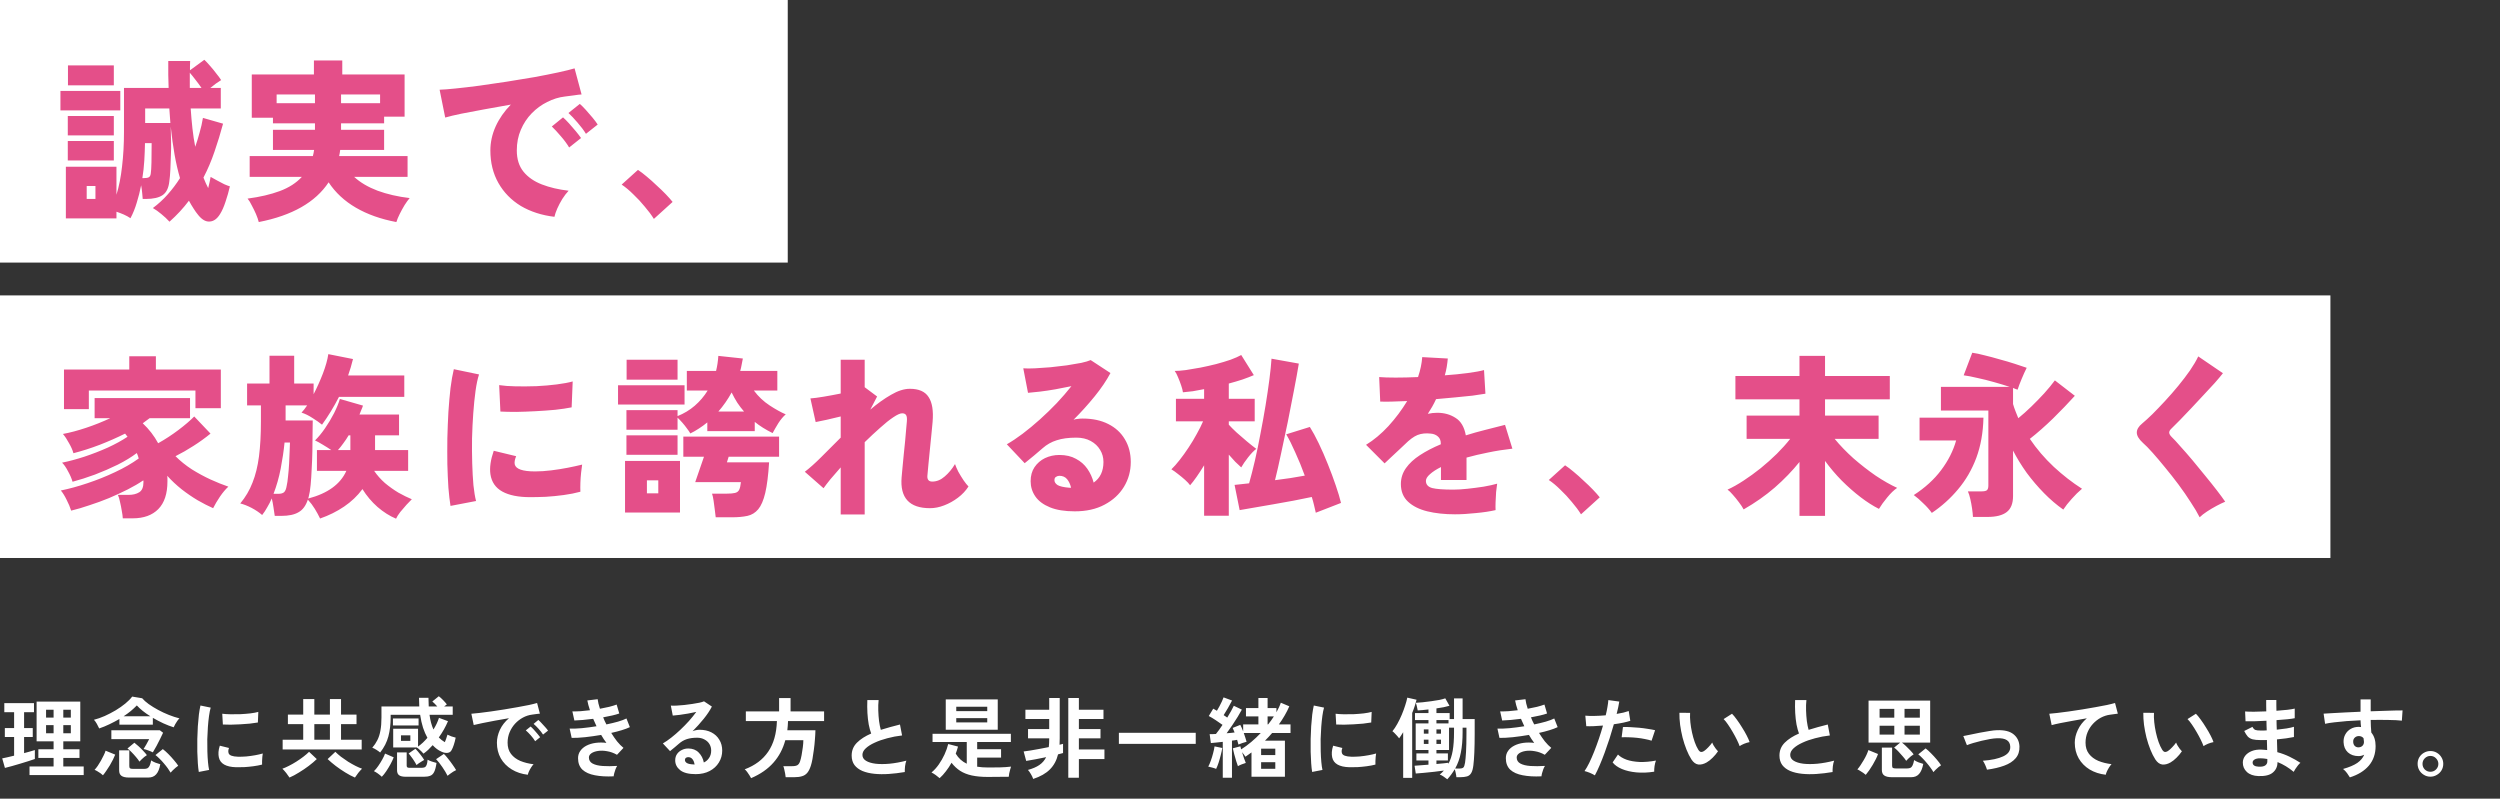
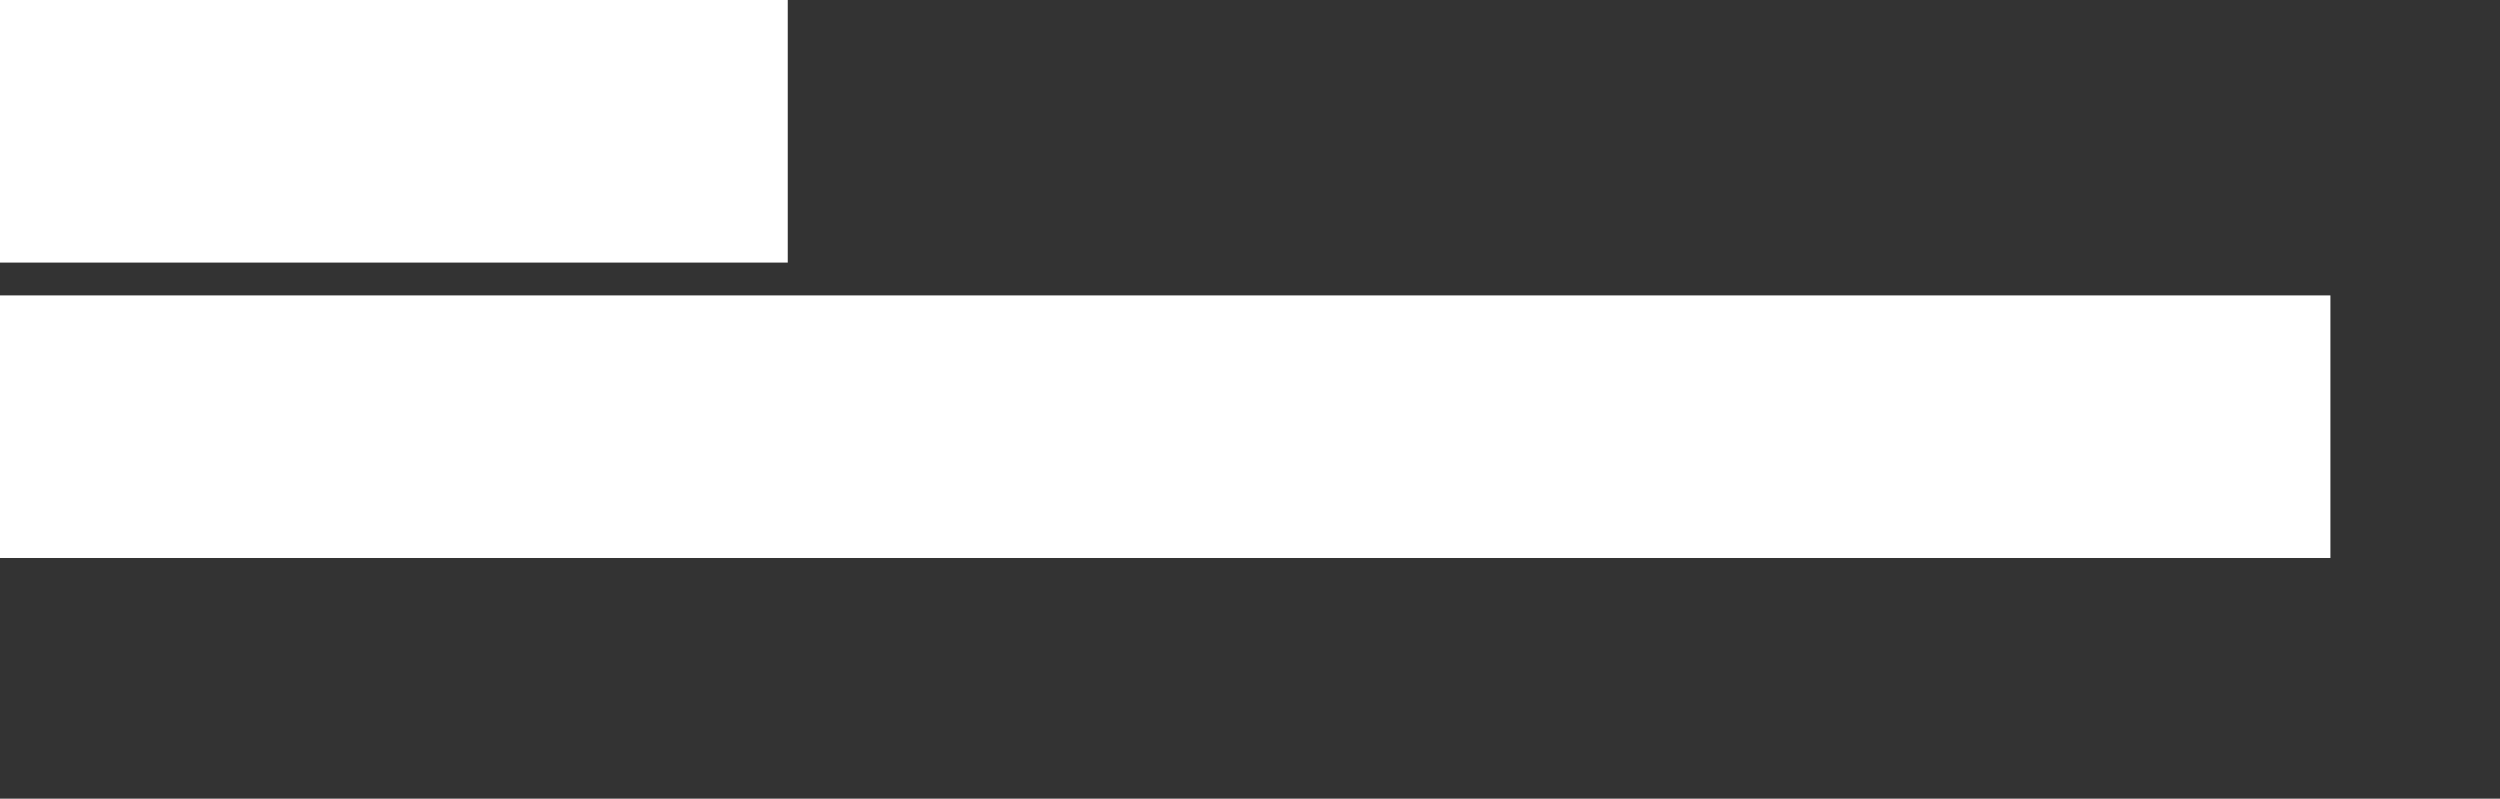
<svg xmlns="http://www.w3.org/2000/svg" width="457" height="146" viewBox="0 0 457 146" fill="none">
  <rect x="0" y="0" width="457" height="146" fill="#333333" stroke="none" />
-   <path d="M5.396 141.688V140.104H9.796V138.552H7.012V136.968H9.796V135.512H6.692V128.248H14.676V135.512H11.572V136.968H14.532V138.552H11.572V140.104H15.3V141.688H5.396ZM0.9 140.376L0.404 138.632C0.681 138.579 1.007 138.509 1.38 138.424C1.764 138.339 2.164 138.243 2.58 138.136V134.728H0.884V133.096H2.58V130.184H0.788V128.536H6.212V130.184H4.404V133.096H5.988V134.728H4.404V137.672C4.809 137.565 5.177 137.464 5.508 137.368C5.849 137.272 6.137 137.187 6.372 137.112V138.744C6.073 138.851 5.689 138.979 5.22 139.128C4.751 139.277 4.249 139.432 3.716 139.592C3.193 139.752 2.681 139.901 2.18 140.04C1.679 140.179 1.252 140.291 0.9 140.376ZM8.42 134.04H9.796V132.552H8.42V134.04ZM11.572 134.04H12.948V132.552H11.572V134.04ZM8.42 131.176H9.796V129.736H8.42V131.176ZM11.572 131.176H12.948V129.736H11.572V131.176ZM18.132 133.16C18.025 132.915 17.881 132.632 17.7 132.312C17.519 131.992 17.343 131.747 17.172 131.576C17.801 131.416 18.457 131.187 19.14 130.888C19.823 130.579 20.489 130.232 21.14 129.848C21.791 129.453 22.377 129.043 22.9 128.616C23.433 128.179 23.855 127.752 24.164 127.336L25.988 127.64C26.287 127.992 26.687 128.349 27.188 128.712C27.7 129.075 28.271 129.427 28.9 129.768C29.529 130.109 30.18 130.413 30.852 130.68C31.524 130.947 32.175 131.16 32.804 131.32C32.687 131.427 32.559 131.576 32.42 131.768C32.281 131.96 32.153 132.163 32.036 132.376C31.919 132.589 31.823 132.781 31.748 132.952C31.161 132.771 30.537 132.531 29.876 132.232C29.215 131.923 28.569 131.587 27.94 131.224V132.472H21.828V131.432C21.241 131.773 20.633 132.093 20.004 132.392C19.385 132.691 18.761 132.947 18.132 133.16ZM23.588 142.136C22.948 142.136 22.484 142.029 22.196 141.816C21.919 141.613 21.78 141.288 21.78 140.84V137.16H23.636V140.04C23.636 140.243 23.684 140.381 23.78 140.456C23.876 140.52 24.057 140.552 24.324 140.552H26.34C26.596 140.552 26.799 140.515 26.948 140.44C27.108 140.355 27.241 140.2 27.348 139.976C27.455 139.752 27.551 139.427 27.636 139C27.817 139.139 28.079 139.277 28.42 139.416C28.761 139.544 29.055 139.64 29.3 139.704C29.151 140.547 28.9 141.16 28.548 141.544C28.207 141.939 27.727 142.136 27.108 142.136H23.588ZM27.94 137.528C27.705 137.411 27.423 137.293 27.092 137.176C26.761 137.048 26.479 136.963 26.244 136.92C26.393 136.707 26.564 136.424 26.756 136.072C26.959 135.72 27.129 135.4 27.268 135.112H20.356V133.496H29.22L29.812 133.944C29.673 134.243 29.497 134.611 29.284 135.048C29.071 135.475 28.847 135.912 28.612 136.36C28.377 136.797 28.153 137.187 27.94 137.528ZM18.82 141.72C18.713 141.613 18.564 141.491 18.372 141.352C18.191 141.224 17.999 141.101 17.796 140.984C17.604 140.867 17.433 140.781 17.284 140.728C17.465 140.536 17.657 140.296 17.86 140.008C18.063 139.709 18.26 139.389 18.452 139.048C18.644 138.707 18.815 138.376 18.964 138.056C19.124 137.736 19.236 137.459 19.3 137.224L21.06 137.944C20.964 138.2 20.831 138.499 20.66 138.84C20.489 139.181 20.297 139.533 20.084 139.896C19.871 140.248 19.652 140.584 19.428 140.904C19.215 141.224 19.012 141.496 18.82 141.72ZM31.188 141.24C31.06 141.016 30.889 140.755 30.676 140.456C30.463 140.157 30.223 139.853 29.956 139.544C29.7 139.235 29.433 138.947 29.156 138.68C28.889 138.413 28.644 138.195 28.42 138.024L29.764 136.936C30.063 137.16 30.393 137.453 30.756 137.816C31.119 138.179 31.465 138.557 31.796 138.952C32.127 139.336 32.388 139.677 32.58 139.976C32.463 140.051 32.308 140.168 32.116 140.328C31.924 140.488 31.743 140.653 31.572 140.824C31.401 140.984 31.273 141.123 31.188 141.24ZM25.492 139.224C25.332 138.968 25.119 138.685 24.852 138.376C24.585 138.056 24.313 137.757 24.036 137.48C23.759 137.192 23.513 136.973 23.3 136.824L24.564 135.768C24.767 135.917 25.012 136.125 25.3 136.392C25.599 136.659 25.887 136.941 26.164 137.24C26.452 137.539 26.681 137.805 26.852 138.04C26.724 138.115 26.564 138.227 26.372 138.376C26.191 138.525 26.02 138.68 25.86 138.84C25.7 138.989 25.577 139.117 25.492 139.224ZM22.596 130.936H27.492C26.991 130.627 26.527 130.301 26.1 129.96C25.673 129.619 25.311 129.283 25.012 128.952C24.681 129.293 24.313 129.635 23.908 129.976C23.503 130.307 23.065 130.627 22.596 130.936ZM36.34 141.112C36.265 140.675 36.207 140.141 36.164 139.512C36.121 138.872 36.089 138.179 36.068 137.432C36.057 136.675 36.057 135.896 36.068 135.096C36.089 134.296 36.121 133.517 36.164 132.76C36.217 131.992 36.281 131.283 36.356 130.632C36.441 129.981 36.537 129.427 36.644 128.968L38.516 129.352C38.399 129.736 38.297 130.237 38.212 130.856C38.127 131.464 38.057 132.136 38.004 132.872C37.951 133.597 37.913 134.344 37.892 135.112C37.881 135.88 37.887 136.627 37.908 137.352C37.929 138.077 37.967 138.733 38.02 139.32C38.073 139.907 38.143 140.381 38.228 140.744L36.34 141.112ZM43.14 140.248C41.295 140.195 40.249 139.592 40.004 138.44C39.94 138.152 39.919 137.832 39.94 137.48C39.961 137.128 40.041 136.739 40.18 136.312L41.86 136.728C41.785 136.931 41.743 137.112 41.732 137.272C41.732 137.432 41.753 137.576 41.796 137.704C41.935 138.088 42.5 138.296 43.492 138.328C43.972 138.339 44.484 138.323 45.028 138.28C45.583 138.227 46.121 138.152 46.644 138.056C47.177 137.96 47.641 137.853 48.036 137.736C48.015 137.885 47.988 138.088 47.956 138.344C47.935 138.6 47.919 138.861 47.908 139.128C47.897 139.384 47.897 139.597 47.908 139.768C47.407 139.896 46.868 139.997 46.292 140.072C45.727 140.147 45.167 140.2 44.612 140.232C44.068 140.253 43.577 140.259 43.14 140.248ZM40.74 132.44L40.628 130.472C41.033 130.525 41.529 130.557 42.116 130.568C42.703 130.579 43.311 130.573 43.94 130.552C44.58 130.52 45.188 130.472 45.764 130.408C46.351 130.333 46.836 130.243 47.22 130.136L47.14 132.072C46.713 132.147 46.217 132.216 45.652 132.28C45.087 132.333 44.5 132.376 43.892 132.408C43.295 132.44 42.719 132.461 42.164 132.472C41.62 132.472 41.145 132.461 40.74 132.44ZM51.668 137V135.224H55.428V132.376H52.628V130.632H55.428V127.784H57.46V130.632H60.308V127.784H62.34V130.632H65.172V132.376H62.34V135.224H66.116V137H51.668ZM52.916 142.136C52.777 141.912 52.58 141.635 52.324 141.304C52.068 140.984 51.833 140.723 51.62 140.52C51.961 140.403 52.351 140.232 52.788 140.008C53.236 139.784 53.689 139.528 54.148 139.24C54.617 138.941 55.055 138.637 55.46 138.328C55.876 138.008 56.223 137.709 56.5 137.432L57.908 138.76C57.503 139.155 57.012 139.571 56.436 140.008C55.871 140.435 55.279 140.835 54.66 141.208C54.052 141.592 53.471 141.901 52.916 142.136ZM64.884 142.136C64.329 141.901 63.743 141.592 63.124 141.208C62.516 140.835 61.929 140.435 61.364 140.008C60.799 139.571 60.308 139.155 59.892 138.76L61.3 137.432C61.577 137.709 61.919 138.008 62.324 138.328C62.74 138.637 63.177 138.941 63.636 139.24C64.105 139.528 64.559 139.784 64.996 140.008C65.444 140.232 65.839 140.403 66.18 140.52C65.967 140.723 65.732 140.984 65.476 141.304C65.22 141.635 65.023 141.912 64.884 142.136ZM57.46 135.224H60.308V132.376H57.46V135.224ZM77.412 137.768C77.327 137.661 77.209 137.533 77.06 137.384C76.911 137.235 76.756 137.091 76.596 136.952C76.447 136.813 76.308 136.712 76.18 136.648V136.632H71.876V133.208H76.42V136.472C76.719 136.259 77.012 136.019 77.3 135.752C77.588 135.475 77.865 135.181 78.132 134.872C77.833 134.339 77.567 133.725 77.332 133.032C77.108 132.328 76.932 131.539 76.804 130.664H71.412V131.16C71.412 132.408 71.273 133.56 70.996 134.616C70.719 135.661 70.217 136.643 69.492 137.56C69.321 137.411 69.092 137.245 68.804 137.064C68.516 136.883 68.265 136.755 68.052 136.68C68.425 136.253 68.735 135.795 68.98 135.304C69.236 134.803 69.423 134.221 69.54 133.56C69.668 132.888 69.732 132.088 69.732 131.16V129.144H76.644C76.612 128.643 76.596 128.115 76.596 127.56H78.324C78.324 128.115 78.34 128.643 78.372 129.144H79.94C79.588 128.749 79.284 128.445 79.028 128.232L80.212 127.272C80.447 127.443 80.708 127.677 80.996 127.976C81.284 128.275 81.513 128.536 81.684 128.76L81.188 129.144H82.756V130.664H78.516C78.655 131.709 78.895 132.605 79.236 133.352C79.449 133.011 79.641 132.664 79.812 132.312C79.983 131.949 80.127 131.587 80.244 131.224L81.892 131.832C81.455 132.867 80.895 133.859 80.212 134.808C80.532 135.139 80.9 135.427 81.316 135.672C81.391 135.523 81.471 135.315 81.556 135.048C81.652 134.781 81.732 134.531 81.796 134.296C81.977 134.392 82.223 134.499 82.532 134.616C82.841 134.723 83.097 134.797 83.3 134.84C83.193 135.363 83.076 135.811 82.948 136.184C82.831 136.547 82.703 136.851 82.564 137.096C82.415 137.405 82.164 137.581 81.812 137.624C81.471 137.667 81.097 137.592 80.692 137.4C80.127 137.155 79.593 136.76 79.092 136.216C78.825 136.515 78.553 136.797 78.276 137.064C77.999 137.32 77.711 137.555 77.412 137.768ZM74.212 141.992C73.615 141.992 73.193 141.896 72.948 141.704C72.703 141.523 72.58 141.219 72.58 140.792V137.544H74.34V139.944C74.34 140.093 74.377 140.2 74.452 140.264C74.527 140.328 74.676 140.36 74.9 140.36H76.98C77.247 140.36 77.46 140.328 77.62 140.264C77.78 140.189 77.903 140.045 77.988 139.832C78.073 139.619 78.132 139.299 78.164 138.872C78.345 138.979 78.601 139.091 78.932 139.208C79.273 139.325 79.561 139.411 79.796 139.464C79.689 140.211 79.545 140.76 79.364 141.112C79.183 141.475 78.937 141.709 78.628 141.816C78.329 141.933 77.94 141.992 77.46 141.992H74.212ZM69.796 141.992C69.604 141.811 69.364 141.613 69.076 141.4C68.788 141.197 68.548 141.053 68.356 140.968C68.612 140.723 68.873 140.408 69.14 140.024C69.407 139.64 69.652 139.245 69.876 138.84C70.111 138.424 70.281 138.061 70.388 137.752L71.972 138.44C71.833 138.803 71.641 139.213 71.396 139.672C71.151 140.12 70.889 140.552 70.612 140.968C70.335 141.384 70.063 141.725 69.796 141.992ZM81.812 141.816C81.716 141.613 81.583 141.368 81.412 141.08C81.252 140.803 81.071 140.52 80.868 140.232C80.665 139.933 80.463 139.656 80.26 139.4C80.057 139.144 79.876 138.936 79.716 138.776L81.14 137.816C81.353 138.008 81.599 138.285 81.876 138.648C82.164 139 82.441 139.368 82.708 139.752C82.985 140.136 83.209 140.477 83.38 140.776C83.252 140.829 83.081 140.92 82.868 141.048C82.665 141.187 82.463 141.325 82.26 141.464C82.068 141.603 81.919 141.72 81.812 141.816ZM71.828 132.616V131.336H76.516V132.616H71.828ZM76.132 139.848C76.036 139.635 75.903 139.4 75.732 139.144C75.572 138.877 75.396 138.621 75.204 138.376C75.023 138.12 74.852 137.907 74.692 137.736L75.94 136.872C76.228 137.171 76.527 137.517 76.836 137.912C77.145 138.307 77.38 138.643 77.54 138.92C77.476 138.952 77.348 139.027 77.156 139.144C76.975 139.251 76.783 139.373 76.58 139.512C76.388 139.64 76.239 139.752 76.132 139.848ZM73.3 135.432H75.012V134.424H73.3V135.432ZM96.484 141.624C95.375 141.496 94.393 141.171 93.54 140.648C92.687 140.125 92.02 139.448 91.54 138.616C91.071 137.784 90.836 136.835 90.836 135.768C90.836 135 91.017 134.216 91.38 133.416C91.753 132.616 92.308 131.907 93.044 131.288C92.191 131.427 91.337 131.576 90.484 131.736C89.641 131.896 88.873 132.045 88.18 132.184C87.497 132.323 86.969 132.44 86.596 132.536L86.164 130.472C86.516 130.451 87.001 130.403 87.62 130.328C88.249 130.253 88.953 130.163 89.732 130.056C90.521 129.939 91.332 129.816 92.164 129.688C93.007 129.549 93.817 129.411 94.596 129.272C95.385 129.133 96.089 129 96.708 128.872C97.337 128.733 97.828 128.611 98.18 128.504L98.692 130.456C98.521 130.467 98.313 130.488 98.068 130.52C97.833 130.552 97.567 130.589 97.268 130.632C96.681 130.707 96.121 130.888 95.588 131.176C95.055 131.464 94.575 131.837 94.148 132.296C93.732 132.755 93.401 133.277 93.156 133.864C92.911 134.451 92.788 135.085 92.788 135.768C92.788 136.589 92.996 137.272 93.412 137.816C93.828 138.36 94.393 138.787 95.108 139.096C95.833 139.395 96.644 139.597 97.54 139.704C97.38 139.864 97.225 140.067 97.076 140.312C96.927 140.547 96.799 140.781 96.692 141.016C96.585 141.261 96.516 141.464 96.484 141.624ZM99.268 134.28C99.065 133.949 98.793 133.597 98.452 133.224C98.121 132.851 97.817 132.552 97.54 132.328L98.404 131.608C98.564 131.736 98.756 131.923 98.98 132.168C99.215 132.413 99.444 132.664 99.668 132.92C99.892 133.165 100.063 133.379 100.18 133.56L99.268 134.28ZM97.828 135.496C97.625 135.155 97.359 134.797 97.028 134.424C96.697 134.051 96.393 133.747 96.116 133.512L96.996 132.808C97.156 132.936 97.348 133.123 97.572 133.368C97.796 133.613 98.015 133.864 98.228 134.12C98.452 134.376 98.623 134.589 98.74 134.76L97.828 135.496ZM112.18 141.912C110.879 141.976 109.737 141.912 108.756 141.72C107.775 141.539 107.012 141.197 106.468 140.696C105.935 140.184 105.668 139.485 105.668 138.6C105.668 138.088 105.807 137.64 106.084 137.256C106.361 136.861 106.74 136.541 107.22 136.296C107.7 136.051 108.249 135.885 108.868 135.8C109.497 135.715 110.159 135.715 110.852 135.8C110.681 135.576 110.516 135.341 110.356 135.096C110.196 134.851 110.041 134.6 109.892 134.344C108.889 134.515 107.908 134.653 106.948 134.76C105.999 134.856 105.183 134.899 104.5 134.888L104.132 133.192C104.729 133.213 105.465 133.187 106.34 133.112C107.215 133.027 108.116 132.909 109.044 132.76C108.82 132.301 108.617 131.848 108.436 131.4C107.796 131.485 107.172 131.555 106.564 131.608C105.967 131.661 105.444 131.693 104.996 131.704L104.628 130.04C105.065 130.051 105.561 130.04 106.116 130.008C106.681 129.965 107.257 129.907 107.844 129.832C107.609 129.139 107.449 128.541 107.364 128.04L109.252 127.816C109.305 128.296 109.444 128.877 109.668 129.56C110.265 129.453 110.831 129.336 111.364 129.208C111.908 129.069 112.361 128.931 112.724 128.792L113.204 130.424C112.852 130.552 112.42 130.675 111.908 130.792C111.396 130.909 110.847 131.021 110.26 131.128C110.345 131.341 110.436 131.56 110.532 131.784C110.639 131.997 110.745 132.211 110.852 132.424C111.631 132.264 112.34 132.093 112.98 131.912C113.631 131.72 114.143 131.528 114.516 131.336L115.14 132.92C114.745 133.112 114.249 133.299 113.652 133.48C113.065 133.661 112.425 133.827 111.732 133.976C112.073 134.531 112.431 135.048 112.804 135.528C113.188 135.997 113.577 136.392 113.972 136.712L112.788 137.976C112.18 137.635 111.572 137.416 110.964 137.32C110.367 137.213 109.817 137.197 109.316 137.272C108.815 137.347 108.409 137.491 108.1 137.704C107.801 137.917 107.652 138.173 107.652 138.472C107.652 138.963 107.876 139.331 108.324 139.576C108.783 139.821 109.401 139.971 110.18 140.024C110.959 140.077 111.839 140.072 112.82 140.008C112.713 140.168 112.612 140.371 112.516 140.616C112.431 140.851 112.356 141.085 112.292 141.32C112.228 141.555 112.191 141.752 112.18 141.912ZM127.172 141.512C125.892 141.512 124.948 141.272 124.34 140.792C123.732 140.301 123.428 139.704 123.428 139C123.428 138.541 123.54 138.152 123.764 137.832C123.988 137.512 124.281 137.267 124.644 137.096C125.007 136.915 125.396 136.824 125.812 136.824C126.601 136.824 127.236 137.069 127.716 137.56C128.207 138.051 128.521 138.659 128.66 139.384C129.055 139.203 129.375 138.925 129.62 138.552C129.876 138.179 130.004 137.731 130.004 137.208C130.004 136.76 129.897 136.36 129.684 136.008C129.471 135.656 129.167 135.379 128.772 135.176C128.388 134.963 127.94 134.856 127.428 134.856C126.713 134.856 126.089 134.941 125.556 135.112C125.033 135.283 124.559 135.555 124.132 135.928C123.94 136.099 123.684 136.317 123.364 136.584C123.055 136.851 122.761 137.091 122.484 137.304L121.172 135.896C121.652 135.619 122.164 135.267 122.708 134.84C123.252 134.413 123.801 133.939 124.356 133.416C124.911 132.893 125.439 132.355 125.94 131.8C126.441 131.235 126.889 130.68 127.284 130.136C126.825 130.243 126.324 130.344 125.78 130.44C125.247 130.536 124.729 130.616 124.228 130.68C123.737 130.744 123.321 130.787 122.98 130.808L122.628 128.984C122.916 129.005 123.273 129.005 123.7 128.984C124.137 128.952 124.607 128.915 125.108 128.872C125.609 128.819 126.095 128.755 126.564 128.68C127.044 128.605 127.471 128.531 127.844 128.456C128.228 128.371 128.511 128.285 128.692 128.2L130.132 129.16C129.769 129.875 129.268 130.627 128.628 131.416C127.999 132.195 127.321 132.947 126.596 133.672C126.777 133.587 126.98 133.523 127.204 133.48C127.428 133.427 127.647 133.4 127.86 133.4C128.703 133.4 129.433 133.56 130.052 133.88C130.671 134.2 131.151 134.648 131.492 135.224C131.844 135.789 132.02 136.451 132.02 137.208C132.02 138.008 131.817 138.733 131.412 139.384C131.017 140.035 130.457 140.552 129.732 140.936C129.007 141.32 128.153 141.512 127.172 141.512ZM126.964 139.752C126.911 139.347 126.783 139.021 126.58 138.776C126.388 138.531 126.132 138.408 125.812 138.408C125.641 138.408 125.497 138.451 125.38 138.536C125.263 138.621 125.204 138.749 125.204 138.92C125.204 139.144 125.321 139.331 125.556 139.48C125.801 139.629 126.207 139.715 126.772 139.736C126.804 139.747 126.836 139.752 126.868 139.752C126.9 139.752 126.932 139.752 126.964 139.752ZM137.3 142.248C137.225 142.099 137.124 141.923 136.996 141.72C136.868 141.517 136.729 141.315 136.58 141.112C136.431 140.909 136.281 140.749 136.132 140.632C138.009 139.928 139.439 138.856 140.42 137.416C141.412 135.976 141.945 134.109 142.02 131.816H136.34V130.04H142.42V127.608H144.516V130.04H150.644V131.816H144.052C144.041 132.104 144.025 132.387 144.004 132.664C143.983 132.941 143.956 133.219 143.924 133.496H149.06C149.049 134.019 149.017 134.589 148.964 135.208C148.921 135.827 148.857 136.445 148.772 137.064C148.697 137.672 148.612 138.237 148.516 138.76C148.42 139.272 148.319 139.688 148.212 140.008C148.031 140.563 147.812 140.989 147.556 141.288C147.3 141.587 146.98 141.789 146.596 141.896C146.223 142.013 145.759 142.072 145.204 142.072H143.62C143.609 141.891 143.577 141.667 143.524 141.4C143.481 141.144 143.428 140.893 143.364 140.648C143.311 140.392 143.252 140.195 143.188 140.056H144.804C145.241 140.056 145.567 139.992 145.78 139.864C145.993 139.725 146.153 139.485 146.26 139.144C146.356 138.867 146.447 138.499 146.532 138.04C146.617 137.571 146.692 137.091 146.756 136.6C146.82 136.099 146.852 135.667 146.852 135.304H143.556C143.129 136.893 142.404 138.264 141.38 139.416C140.367 140.568 139.007 141.512 137.3 142.248ZM165.396 141.128C164.393 141.299 163.417 141.416 162.468 141.48C161.519 141.544 160.633 141.533 159.812 141.448C158.991 141.363 158.271 141.192 157.652 140.936C157.033 140.669 156.548 140.307 156.196 139.848C155.855 139.379 155.684 138.797 155.684 138.104C155.684 137.187 156.004 136.408 156.644 135.768C157.295 135.117 158.164 134.557 159.252 134.088C159.081 133.629 158.932 133.08 158.804 132.44C158.687 131.789 158.607 131.085 158.564 130.328C158.521 129.56 158.516 128.776 158.548 127.976H160.612C160.548 128.563 160.527 129.197 160.548 129.88C160.569 130.552 160.617 131.197 160.692 131.816C160.777 132.435 160.884 132.968 161.012 133.416C161.545 133.245 162.105 133.08 162.692 132.92C163.289 132.76 163.897 132.6 164.516 132.44L164.9 134.44C163.961 134.547 163.06 134.717 162.196 134.952C161.332 135.176 160.559 135.448 159.876 135.768C159.193 136.077 158.649 136.424 158.244 136.808C157.849 137.181 157.652 137.576 157.652 137.992C157.652 138.44 157.865 138.797 158.292 139.064C158.719 139.331 159.305 139.512 160.052 139.608C160.799 139.693 161.652 139.693 162.612 139.608C163.583 139.512 164.607 139.325 165.684 139.048C165.577 139.315 165.497 139.656 165.444 140.072C165.401 140.488 165.385 140.84 165.396 141.128ZM171.764 142.248C171.561 142.067 171.327 141.88 171.06 141.688C170.793 141.496 170.532 141.336 170.276 141.208C170.756 140.813 171.199 140.328 171.604 139.752C172.009 139.176 172.361 138.563 172.66 137.912C172.959 137.261 173.183 136.627 173.332 136.008L175.124 136.472C175.071 136.685 175.007 136.904 174.932 137.128C174.868 137.341 174.793 137.555 174.708 137.768C175.209 138.6 175.881 139.213 176.724 139.608V135.64H170.468V134.136H184.788V135.64H178.628V136.952H182.996V138.488H178.628V140.152C179.236 140.248 179.892 140.296 180.596 140.296C181.3 140.296 182.02 140.291 182.756 140.28C183.503 140.259 184.191 140.211 184.82 140.136C184.777 140.253 184.724 140.429 184.66 140.664C184.596 140.899 184.537 141.139 184.484 141.384C184.441 141.629 184.415 141.832 184.404 141.992C183.807 142.003 183.161 142.008 182.468 142.008C181.775 142.019 181.151 142.024 180.596 142.024C179.455 142.024 178.468 141.933 177.636 141.752C176.815 141.571 176.105 141.288 175.508 140.904C174.921 140.52 174.399 140.029 173.94 139.432C173.631 139.987 173.289 140.504 172.916 140.984C172.553 141.464 172.169 141.885 171.764 142.248ZM172.884 133.4V127.848H182.388V133.4H172.884ZM174.804 129.992H180.468V129.192H174.804V129.992ZM174.804 132.056H180.468V131.272H174.804V132.056ZM188.868 142.392C188.783 142.125 188.644 141.832 188.452 141.512C188.271 141.192 188.089 140.936 187.908 140.744C188.761 140.509 189.455 140.211 189.988 139.848C190.532 139.475 190.948 138.995 191.236 138.408C190.553 138.547 189.887 138.68 189.236 138.808C188.585 138.925 188.036 139.021 187.588 139.096L187.124 137.368C187.444 137.325 187.855 137.267 188.356 137.192C188.857 137.107 189.401 137.011 189.988 136.904C190.575 136.787 191.151 136.675 191.716 136.568C191.748 136.323 191.769 136.072 191.78 135.816C191.791 135.549 191.796 135.272 191.796 134.984V134.968H187.924V133.272H191.796V131.432H187.444V129.736H191.796V127.592H193.716V134.984C193.716 135.187 193.711 135.384 193.7 135.576C193.7 135.768 193.695 135.955 193.684 136.136C193.801 136.115 193.913 136.088 194.02 136.056C194.137 136.024 194.239 135.997 194.324 135.976V137.656C194.196 137.688 194.057 137.725 193.908 137.768C193.759 137.811 193.593 137.853 193.412 137.896C193.145 139.005 192.649 139.923 191.924 140.648C191.209 141.373 190.191 141.955 188.868 142.392ZM195.284 142.168V127.592H197.22V129.736H201.716V131.432H197.22V133.272H201.172V134.968H197.22V137H201.892V138.76H197.22V142.168H195.284ZM204.532 135.976V133.96H218.58V135.976H204.532ZM223.524 142.168V135.608C223.119 135.651 222.724 135.693 222.34 135.736C221.967 135.779 221.636 135.811 221.348 135.832L221.124 134.2C221.284 134.2 221.46 134.2 221.652 134.2C221.855 134.189 222.063 134.179 222.276 134.168C222.457 133.955 222.649 133.704 222.852 133.416C223.065 133.128 223.273 132.824 223.476 132.504C223.113 132.237 222.703 131.955 222.244 131.656C221.785 131.347 221.359 131.091 220.964 130.888L221.78 129.544C221.993 129.651 222.217 129.779 222.452 129.928C222.601 129.683 222.756 129.411 222.916 129.112C223.076 128.803 223.225 128.504 223.364 128.216C223.503 127.917 223.604 127.672 223.668 127.48L225.22 128.056C225.007 128.483 224.756 128.941 224.468 129.432C224.191 129.912 223.929 130.344 223.684 130.728C223.801 130.803 223.913 130.877 224.02 130.952C224.137 131.027 224.244 131.101 224.34 131.176C224.596 130.749 224.831 130.349 225.044 129.976C225.257 129.592 225.423 129.272 225.54 129.016L227.012 129.72C226.809 130.104 226.553 130.547 226.244 131.048C225.935 131.549 225.604 132.061 225.252 132.584C224.9 133.096 224.559 133.581 224.228 134.04C224.495 134.019 224.751 133.997 224.996 133.976C225.241 133.944 225.471 133.917 225.684 133.896C225.567 133.576 225.449 133.299 225.332 133.064L226.724 132.504C226.809 132.675 226.9 132.861 226.996 133.064C227.092 133.267 227.177 133.48 227.252 133.704V132.424H230.036V130.952H227.764V129.432H230.036V127.592H231.716V129.432H233.332V130.2C233.503 129.891 233.657 129.592 233.796 129.304C233.935 129.005 234.047 128.723 234.132 128.456L235.684 129.112C235.449 129.667 235.167 130.227 234.836 130.792C234.516 131.347 234.164 131.891 233.78 132.424H235.908V133.992H232.548C232.132 134.472 231.695 134.941 231.236 135.4H234.884V141.992H228.772V137.544C228.591 137.683 228.404 137.816 228.212 137.944C228.031 138.072 227.849 138.2 227.668 138.328C227.604 138.221 227.513 138.093 227.396 137.944C227.279 137.784 227.161 137.635 227.044 137.496C227.161 137.859 227.279 138.221 227.396 138.584C227.524 138.947 227.636 139.24 227.732 139.464C227.529 139.517 227.284 139.603 226.996 139.72C226.719 139.827 226.484 139.939 226.292 140.056C226.207 139.821 226.1 139.507 225.972 139.112C225.855 138.717 225.737 138.307 225.62 137.88C225.513 137.453 225.428 137.091 225.364 136.792L226.74 136.424C226.783 136.563 226.831 136.749 226.884 136.984C227.513 136.589 228.132 136.136 228.74 135.624C229.348 135.112 229.924 134.568 230.468 133.992H227.364C227.471 134.28 227.567 134.568 227.652 134.856C227.748 135.133 227.823 135.379 227.876 135.592C227.663 135.656 227.401 135.736 227.092 135.832C226.793 135.928 226.559 136.019 226.388 136.104C226.356 135.987 226.319 135.853 226.276 135.704C226.244 135.555 226.201 135.4 226.148 135.24C226.009 135.261 225.86 135.288 225.7 135.32C225.54 135.341 225.375 135.363 225.204 135.384V142.168H223.524ZM222.308 140.552C222.116 140.467 221.876 140.387 221.588 140.312C221.3 140.227 221.06 140.168 220.868 140.136C221.028 139.848 221.183 139.491 221.332 139.064C221.492 138.627 221.631 138.179 221.748 137.72C221.876 137.251 221.967 136.824 222.02 136.44L223.428 136.728C223.375 137.112 223.284 137.544 223.156 138.024C223.039 138.504 222.905 138.973 222.756 139.432C222.607 139.88 222.457 140.253 222.308 140.552ZM230.532 140.536H233.124V139.336H230.532V140.536ZM230.532 138.024H233.124V136.856H230.532V138.024ZM231.716 132.424H231.812C232.015 132.179 232.201 131.933 232.372 131.688C232.553 131.432 232.719 131.187 232.868 130.952H231.716V132.424ZM239.86 141.112C239.785 140.675 239.727 140.141 239.684 139.512C239.641 138.872 239.609 138.179 239.588 137.432C239.577 136.675 239.577 135.896 239.588 135.096C239.609 134.296 239.641 133.517 239.684 132.76C239.737 131.992 239.801 131.283 239.876 130.632C239.961 129.981 240.057 129.427 240.164 128.968L242.036 129.352C241.919 129.736 241.817 130.237 241.732 130.856C241.647 131.464 241.577 132.136 241.524 132.872C241.471 133.597 241.433 134.344 241.412 135.112C241.401 135.88 241.407 136.627 241.428 137.352C241.449 138.077 241.487 138.733 241.54 139.32C241.593 139.907 241.663 140.381 241.748 140.744L239.86 141.112ZM246.66 140.248C244.815 140.195 243.769 139.592 243.524 138.44C243.46 138.152 243.439 137.832 243.46 137.48C243.481 137.128 243.561 136.739 243.7 136.312L245.38 136.728C245.305 136.931 245.263 137.112 245.252 137.272C245.252 137.432 245.273 137.576 245.316 137.704C245.455 138.088 246.02 138.296 247.012 138.328C247.492 138.339 248.004 138.323 248.548 138.28C249.103 138.227 249.641 138.152 250.164 138.056C250.697 137.96 251.161 137.853 251.556 137.736C251.535 137.885 251.508 138.088 251.476 138.344C251.455 138.6 251.439 138.861 251.428 139.128C251.417 139.384 251.417 139.597 251.428 139.768C250.927 139.896 250.388 139.997 249.812 140.072C249.247 140.147 248.687 140.2 248.132 140.232C247.588 140.253 247.097 140.259 246.66 140.248ZM244.26 132.44L244.148 130.472C244.553 130.525 245.049 130.557 245.636 130.568C246.223 130.579 246.831 130.573 247.46 130.552C248.1 130.52 248.708 130.472 249.284 130.408C249.871 130.333 250.356 130.243 250.74 130.136L250.66 132.072C250.233 132.147 249.737 132.216 249.172 132.28C248.607 132.333 248.02 132.376 247.412 132.408C246.815 132.44 246.239 132.461 245.684 132.472C245.14 132.472 244.665 132.461 244.26 132.44ZM264.564 142.456C264.383 142.307 264.159 142.141 263.892 141.96C263.636 141.779 263.401 141.656 263.188 141.592C263.327 141.475 263.46 141.352 263.588 141.224C263.716 141.107 263.833 140.984 263.94 140.856C263.428 140.931 262.847 141.005 262.196 141.08C261.556 141.155 260.932 141.219 260.324 141.272C259.727 141.325 259.22 141.368 258.804 141.4L258.58 139.976C258.836 139.955 259.193 139.928 259.652 139.896C260.111 139.864 260.601 139.827 261.124 139.784V139.016H258.916V137.72H261.124V137.096H258.788V132.232H261.124V131.624H258.66V130.344H261.124V129.688C260.761 129.731 260.409 129.768 260.068 129.8C259.737 129.821 259.433 129.843 259.156 129.864C259.135 129.672 259.087 129.437 259.012 129.16C258.948 128.872 258.879 128.643 258.804 128.472C259.145 128.451 259.561 128.419 260.052 128.376C260.553 128.323 261.076 128.259 261.62 128.184C262.164 128.109 262.665 128.029 263.124 127.944C263.583 127.848 263.94 127.752 264.196 127.656L264.964 129.016C264.335 129.208 263.54 129.368 262.58 129.496V130.344H264.996V131.448H265.796V127.672H267.364V131.448H269.572V134.072C269.572 135.405 269.551 136.568 269.508 137.56C269.465 138.541 269.407 139.32 269.332 139.896C269.257 140.536 269.124 141.011 268.932 141.32C268.751 141.629 268.495 141.832 268.164 141.928C267.833 142.024 267.412 142.072 266.9 142.072H266.228C266.217 141.88 266.18 141.64 266.116 141.352C266.063 141.064 265.999 140.819 265.924 140.616C265.551 141.256 265.097 141.869 264.564 142.456ZM256.5 142.2V133.848C256.372 134.061 256.244 134.264 256.116 134.456C255.999 134.648 255.881 134.819 255.764 134.968C255.689 134.861 255.577 134.723 255.428 134.552C255.279 134.381 255.119 134.211 254.948 134.04C254.788 133.869 254.649 133.747 254.532 133.672C254.841 133.299 255.14 132.851 255.428 132.328C255.727 131.795 255.999 131.235 256.244 130.648C256.489 130.061 256.697 129.496 256.868 128.952C257.049 128.408 257.177 127.933 257.252 127.528L258.948 127.912C258.863 128.264 258.751 128.648 258.612 129.064C258.484 129.469 258.329 129.891 258.148 130.328V142.2H256.5ZM262.58 139.656C263.017 139.613 263.428 139.576 263.812 139.544C264.207 139.501 264.521 139.464 264.756 139.432V139.656C265.129 138.963 265.396 138.152 265.556 137.224C265.716 136.285 265.796 135.155 265.796 133.832V133.016H264.884V137.096H262.58V137.72H264.676V139.016H262.58V139.656ZM266.004 140.488H266.756C267.129 140.488 267.38 140.424 267.508 140.296C267.636 140.168 267.737 139.875 267.812 139.416C267.876 139.011 267.935 138.371 267.988 137.496C268.041 136.611 268.068 135.469 268.068 134.072V133.016H267.364V133.832C267.364 135.261 267.257 136.509 267.044 137.576C266.841 138.643 266.495 139.613 266.004 140.488ZM262.58 132.232H264.788V131.624H262.58V132.232ZM260.276 135.992H261.124V135.208H260.276V135.992ZM260.276 134.12H261.124V133.336H260.276V134.12ZM262.58 135.992H263.412V135.208H262.58V135.992ZM262.58 134.12H263.412V133.336H262.58V134.12ZM281.78 141.912C280.479 141.976 279.337 141.912 278.356 141.72C277.375 141.539 276.612 141.197 276.068 140.696C275.535 140.184 275.268 139.485 275.268 138.6C275.268 138.088 275.407 137.64 275.684 137.256C275.961 136.861 276.34 136.541 276.82 136.296C277.3 136.051 277.849 135.885 278.468 135.8C279.097 135.715 279.759 135.715 280.452 135.8C280.281 135.576 280.116 135.341 279.956 135.096C279.796 134.851 279.641 134.6 279.492 134.344C278.489 134.515 277.508 134.653 276.548 134.76C275.599 134.856 274.783 134.899 274.1 134.888L273.732 133.192C274.329 133.213 275.065 133.187 275.94 133.112C276.815 133.027 277.716 132.909 278.644 132.76C278.42 132.301 278.217 131.848 278.036 131.4C277.396 131.485 276.772 131.555 276.164 131.608C275.567 131.661 275.044 131.693 274.596 131.704L274.228 130.04C274.665 130.051 275.161 130.04 275.716 130.008C276.281 129.965 276.857 129.907 277.444 129.832C277.209 129.139 277.049 128.541 276.964 128.04L278.852 127.816C278.905 128.296 279.044 128.877 279.268 129.56C279.865 129.453 280.431 129.336 280.964 129.208C281.508 129.069 281.961 128.931 282.324 128.792L282.804 130.424C282.452 130.552 282.02 130.675 281.508 130.792C280.996 130.909 280.447 131.021 279.86 131.128C279.945 131.341 280.036 131.56 280.132 131.784C280.239 131.997 280.345 132.211 280.452 132.424C281.231 132.264 281.94 132.093 282.58 131.912C283.231 131.72 283.743 131.528 284.116 131.336L284.74 132.92C284.345 133.112 283.849 133.299 283.252 133.48C282.665 133.661 282.025 133.827 281.332 133.976C281.673 134.531 282.031 135.048 282.404 135.528C282.788 135.997 283.177 136.392 283.572 136.712L282.388 137.976C281.78 137.635 281.172 137.416 280.564 137.32C279.967 137.213 279.417 137.197 278.916 137.272C278.415 137.347 278.009 137.491 277.7 137.704C277.401 137.917 277.252 138.173 277.252 138.472C277.252 138.963 277.476 139.331 277.924 139.576C278.383 139.821 279.001 139.971 279.78 140.024C280.559 140.077 281.439 140.072 282.42 140.008C282.313 140.168 282.212 140.371 282.116 140.616C282.031 140.851 281.956 141.085 281.892 141.32C281.828 141.555 281.791 141.752 281.78 141.912ZM291.54 141.736C291.305 141.587 291.001 141.432 290.628 141.272C290.255 141.123 289.929 141.016 289.652 140.952C289.929 140.557 290.217 140.056 290.516 139.448C290.815 138.829 291.113 138.147 291.412 137.4C291.711 136.643 291.999 135.859 292.276 135.048C292.553 134.227 292.804 133.421 293.028 132.632C292.42 132.685 291.844 132.723 291.3 132.744C290.767 132.765 290.324 132.765 289.972 132.744L289.796 130.824C290.233 130.867 290.783 130.883 291.444 130.872C292.116 130.861 292.809 130.824 293.524 130.76C293.663 130.205 293.769 129.693 293.844 129.224C293.929 128.755 293.983 128.339 294.004 127.976L296.004 128.248C295.961 128.557 295.897 128.904 295.812 129.288C295.727 129.661 295.631 130.067 295.524 130.504C295.961 130.429 296.372 130.349 296.756 130.264C297.14 130.168 297.465 130.072 297.732 129.976L298.02 131.768C297.689 131.875 297.257 131.987 296.724 132.104C296.201 132.211 295.631 132.307 295.012 132.392C294.777 133.235 294.516 134.104 294.228 135C293.94 135.885 293.641 136.749 293.332 137.592C293.023 138.435 292.713 139.213 292.404 139.928C292.105 140.632 291.817 141.235 291.54 141.736ZM302.388 141.064C301.236 141.245 300.148 141.288 299.124 141.192C298.111 141.096 297.225 140.888 296.468 140.568C295.721 140.248 295.161 139.848 294.788 139.368L295.764 137.928C296.137 138.312 296.66 138.627 297.332 138.872C298.015 139.107 298.809 139.245 299.716 139.288C300.633 139.32 301.631 139.235 302.708 139.032C302.601 139.299 302.516 139.635 302.452 140.04C302.399 140.445 302.377 140.787 302.388 141.064ZM301.908 135.4C301.556 135.283 301.151 135.181 300.692 135.096C300.233 135 299.748 134.925 299.236 134.872C298.735 134.819 298.239 134.787 297.748 134.776C297.268 134.755 296.831 134.755 296.436 134.776L296.676 132.904C297.06 132.883 297.508 132.888 298.02 132.92C298.543 132.941 299.081 132.979 299.636 133.032C300.201 133.085 300.735 133.155 301.236 133.24C301.748 133.315 302.185 133.395 302.548 133.48L301.908 135.4ZM311.956 139.384C311.423 139.683 310.921 139.805 310.452 139.752C309.983 139.688 309.567 139.384 309.204 138.84C308.873 138.328 308.569 137.725 308.292 137.032C308.015 136.339 307.775 135.603 307.572 134.824C307.38 134.045 307.231 133.267 307.124 132.488C307.028 131.709 306.985 130.979 306.996 130.296L308.948 130.312C308.916 130.835 308.932 131.405 308.996 132.024C309.06 132.643 309.161 133.267 309.3 133.896C309.439 134.525 309.604 135.112 309.796 135.656C309.988 136.189 310.196 136.637 310.42 137C310.569 137.256 310.729 137.405 310.9 137.448C311.081 137.48 311.273 137.432 311.476 137.304C311.732 137.133 311.999 136.899 312.276 136.6C312.564 136.301 312.804 136.013 312.996 135.736C313.049 135.896 313.135 136.077 313.252 136.28C313.38 136.483 313.513 136.68 313.652 136.872C313.801 137.064 313.935 137.219 314.052 137.336C313.764 137.763 313.433 138.157 313.06 138.52C312.697 138.883 312.329 139.171 311.956 139.384ZM318.004 136.392C317.897 136.083 317.732 135.699 317.508 135.24C317.284 134.781 317.028 134.307 316.74 133.816C316.452 133.315 316.164 132.856 315.876 132.44C315.588 132.013 315.321 131.683 315.076 131.448L316.612 130.472C316.879 130.739 317.172 131.096 317.492 131.544C317.823 131.992 318.143 132.472 318.452 132.984C318.772 133.485 319.055 133.976 319.3 134.456C319.545 134.925 319.721 135.325 319.828 135.656C319.497 135.72 319.161 135.821 318.82 135.96C318.489 136.099 318.217 136.243 318.004 136.392ZM334.996 141.128C333.993 141.299 333.017 141.416 332.068 141.48C331.119 141.544 330.233 141.533 329.412 141.448C328.591 141.363 327.871 141.192 327.252 140.936C326.633 140.669 326.148 140.307 325.796 139.848C325.455 139.379 325.284 138.797 325.284 138.104C325.284 137.187 325.604 136.408 326.244 135.768C326.895 135.117 327.764 134.557 328.852 134.088C328.681 133.629 328.532 133.08 328.404 132.44C328.287 131.789 328.207 131.085 328.164 130.328C328.121 129.56 328.116 128.776 328.148 127.976H330.212C330.148 128.563 330.127 129.197 330.148 129.88C330.169 130.552 330.217 131.197 330.292 131.816C330.377 132.435 330.484 132.968 330.612 133.416C331.145 133.245 331.705 133.08 332.292 132.92C332.889 132.76 333.497 132.6 334.116 132.44L334.5 134.44C333.561 134.547 332.66 134.717 331.796 134.952C330.932 135.176 330.159 135.448 329.476 135.768C328.793 136.077 328.249 136.424 327.844 136.808C327.449 137.181 327.252 137.576 327.252 137.992C327.252 138.44 327.465 138.797 327.892 139.064C328.319 139.331 328.905 139.512 329.652 139.608C330.399 139.693 331.252 139.693 332.212 139.608C333.183 139.512 334.207 139.325 335.284 139.048C335.177 139.315 335.097 139.656 335.044 140.072C335.001 140.488 334.985 140.84 334.996 141.128ZM348.452 139.08C348.292 138.824 348.073 138.541 347.796 138.232C347.529 137.912 347.257 137.608 346.98 137.32C346.703 137.032 346.457 136.813 346.244 136.664L347.348 135.752H341.572V128.072H352.836V135.752H347.684C347.897 135.912 348.137 136.12 348.404 136.376C348.681 136.632 348.948 136.899 349.204 137.176C349.46 137.443 349.663 137.683 349.812 137.896C349.684 137.971 349.524 138.083 349.332 138.232C349.151 138.381 348.98 138.536 348.82 138.696C348.66 138.845 348.537 138.973 348.452 139.08ZM345.828 142.072C345.199 142.072 344.735 141.965 344.436 141.752C344.148 141.549 344.004 141.219 344.004 140.76V136.664H345.876V139.944C345.876 140.157 345.924 140.301 346.02 140.376C346.116 140.44 346.297 140.472 346.564 140.472H348.612C348.868 140.472 349.071 140.435 349.22 140.36C349.38 140.285 349.513 140.136 349.62 139.912C349.727 139.688 349.823 139.363 349.908 138.936C350.089 139.075 350.351 139.213 350.692 139.352C351.044 139.48 351.337 139.576 351.572 139.64C351.412 140.483 351.156 141.096 350.804 141.48C350.463 141.875 349.988 142.072 349.38 142.072H345.828ZM341.06 141.64C340.953 141.533 340.804 141.416 340.612 141.288C340.431 141.16 340.239 141.037 340.036 140.92C339.844 140.792 339.673 140.701 339.524 140.648C339.695 140.456 339.881 140.211 340.084 139.912C340.287 139.613 340.484 139.299 340.676 138.968C340.879 138.627 341.055 138.296 341.204 137.976C341.353 137.645 341.465 137.357 341.54 137.112L343.3 137.832C343.215 138.099 343.087 138.403 342.916 138.744C342.745 139.085 342.553 139.437 342.34 139.8C342.127 140.163 341.908 140.504 341.684 140.824C341.46 141.144 341.252 141.416 341.06 141.64ZM353.428 141.144C353.3 140.909 353.124 140.643 352.9 140.344C352.687 140.045 352.447 139.741 352.18 139.432C351.924 139.123 351.663 138.835 351.396 138.568C351.129 138.291 350.884 138.067 350.66 137.896L352.004 136.808C352.303 137.032 352.633 137.331 352.996 137.704C353.369 138.077 353.721 138.461 354.052 138.856C354.383 139.24 354.639 139.587 354.82 139.896C354.703 139.96 354.548 140.072 354.356 140.232C354.175 140.392 353.993 140.557 353.812 140.728C353.641 140.899 353.513 141.037 353.428 141.144ZM348.148 134.28H350.948V132.664H348.148V134.28ZM348.148 131.192H350.948V129.576H348.148V131.192ZM343.588 134.28H346.276V132.664H343.588V134.28ZM343.588 131.192H346.276V129.576H343.588V131.192ZM363.22 140.696C363.145 140.44 363.039 140.157 362.9 139.848C362.761 139.528 362.617 139.267 362.468 139.064C364.057 138.947 365.295 138.68 366.18 138.264C367.076 137.848 367.508 137.261 367.476 136.504C367.444 135.405 366.639 134.888 365.06 134.952C364.697 134.963 364.265 135.011 363.764 135.096C363.273 135.181 362.761 135.288 362.228 135.416C361.705 135.544 361.204 135.677 360.724 135.816C360.255 135.955 359.865 136.088 359.556 136.216C359.556 136.205 359.519 136.12 359.444 135.96C359.38 135.789 359.305 135.597 359.22 135.384C359.135 135.16 359.06 134.968 358.996 134.808C358.932 134.637 358.895 134.552 358.884 134.552C359.204 134.488 359.631 134.403 360.164 134.296C360.697 134.179 361.268 134.061 361.876 133.944C362.484 133.827 363.065 133.725 363.62 133.64C364.185 133.544 364.649 133.491 365.012 133.48C366.388 133.427 367.412 133.677 368.084 134.232C368.756 134.776 369.113 135.512 369.156 136.44C369.188 137.304 368.959 138.024 368.468 138.6C367.977 139.176 367.279 139.629 366.372 139.96C365.476 140.291 364.425 140.536 363.22 140.696ZM384.932 141.624C383.823 141.496 382.841 141.176 381.988 140.664C381.135 140.141 380.468 139.464 379.988 138.632C379.508 137.789 379.268 136.835 379.268 135.768C379.268 135 379.455 134.221 379.828 133.432C380.201 132.632 380.751 131.923 381.476 131.304C380.623 131.443 379.775 131.592 378.932 131.752C378.089 131.901 377.321 132.045 376.628 132.184C375.945 132.323 375.417 132.445 375.044 132.552L374.612 130.472C374.964 130.451 375.449 130.403 376.068 130.328C376.697 130.253 377.401 130.163 378.18 130.056C378.969 129.939 379.78 129.816 380.612 129.688C381.455 129.549 382.265 129.411 383.044 129.272C383.833 129.133 384.537 129 385.156 128.872C385.785 128.733 386.276 128.611 386.628 128.504L387.14 130.456C386.98 130.467 386.777 130.493 386.532 130.536C386.297 130.568 386.025 130.605 385.716 130.648C385.14 130.723 384.58 130.904 384.036 131.192C383.503 131.48 383.023 131.853 382.596 132.312C382.18 132.76 381.849 133.277 381.604 133.864C381.359 134.451 381.236 135.085 381.236 135.768C381.236 136.579 381.444 137.256 381.86 137.8C382.276 138.344 382.841 138.771 383.556 139.08C384.281 139.379 385.092 139.581 385.988 139.688C385.828 139.859 385.673 140.067 385.524 140.312C385.375 140.547 385.247 140.781 385.14 141.016C385.033 141.261 384.964 141.464 384.932 141.624ZM396.756 139.384C396.223 139.683 395.721 139.805 395.252 139.752C394.783 139.688 394.367 139.384 394.004 138.84C393.673 138.328 393.369 137.725 393.092 137.032C392.815 136.339 392.575 135.603 392.372 134.824C392.18 134.045 392.031 133.267 391.924 132.488C391.828 131.709 391.785 130.979 391.796 130.296L393.748 130.312C393.716 130.835 393.732 131.405 393.796 132.024C393.86 132.643 393.961 133.267 394.1 133.896C394.239 134.525 394.404 135.112 394.596 135.656C394.788 136.189 394.996 136.637 395.22 137C395.369 137.256 395.529 137.405 395.7 137.448C395.881 137.48 396.073 137.432 396.276 137.304C396.532 137.133 396.799 136.899 397.076 136.6C397.364 136.301 397.604 136.013 397.796 135.736C397.849 135.896 397.935 136.077 398.052 136.28C398.18 136.483 398.313 136.68 398.452 136.872C398.601 137.064 398.735 137.219 398.852 137.336C398.564 137.763 398.233 138.157 397.86 138.52C397.497 138.883 397.129 139.171 396.756 139.384ZM402.804 136.392C402.697 136.083 402.532 135.699 402.308 135.24C402.084 134.781 401.828 134.307 401.54 133.816C401.252 133.315 400.964 132.856 400.676 132.44C400.388 132.013 400.121 131.683 399.876 131.448L401.412 130.472C401.679 130.739 401.972 131.096 402.292 131.544C402.623 131.992 402.943 132.472 403.252 132.984C403.572 133.485 403.855 133.976 404.1 134.456C404.345 134.925 404.521 135.325 404.628 135.656C404.297 135.72 403.961 135.821 403.62 135.96C403.289 136.099 403.017 136.243 402.804 136.392ZM412.836 141.864C411.929 141.832 411.225 141.581 410.724 141.112C410.223 140.643 409.977 140.061 409.988 139.368C409.999 138.909 410.148 138.499 410.436 138.136C410.724 137.773 411.124 137.491 411.636 137.288C412.148 137.085 412.74 137 413.412 137.032C413.593 137.032 413.764 137.043 413.924 137.064C414.095 137.075 414.265 137.091 414.436 137.112L414.388 135.272C414.207 135.283 414.02 135.288 413.828 135.288C413.647 135.288 413.465 135.288 413.284 135.288C412.644 135.288 412.137 135.24 411.764 135.144C411.401 135.037 411.108 134.867 410.884 134.632C410.671 134.387 410.457 134.051 410.244 133.624L411.748 132.872C411.897 133.16 412.073 133.347 412.276 133.432C412.479 133.507 412.825 133.544 413.316 133.544C413.476 133.544 413.641 133.544 413.812 133.544C413.993 133.533 414.175 133.523 414.356 133.512C414.345 133.224 414.335 132.931 414.324 132.632C414.324 132.333 414.319 132.04 414.308 131.752C413.529 131.795 412.793 131.827 412.1 131.848C411.407 131.859 410.868 131.859 410.484 131.848L410.404 130.056C410.777 130.088 411.316 130.104 412.02 130.104C412.724 130.093 413.476 130.072 414.276 130.04C414.265 129.656 414.26 129.288 414.26 128.936C414.26 128.584 414.26 128.259 414.26 127.96H416.116C416.116 128.248 416.116 128.557 416.116 128.888C416.116 129.219 416.121 129.565 416.132 129.928C416.857 129.875 417.524 129.816 418.132 129.752C418.74 129.677 419.188 129.603 419.476 129.528V131.288C419.188 131.352 418.74 131.416 418.132 131.48C417.535 131.533 416.873 131.587 416.148 131.64C416.159 131.928 416.164 132.221 416.164 132.52C416.175 132.808 416.185 133.096 416.196 133.384C416.825 133.32 417.423 133.245 417.988 133.16C418.553 133.064 419.001 132.963 419.332 132.856V134.728C418.937 134.813 418.468 134.893 417.924 134.968C417.391 135.043 416.825 135.107 416.228 135.16C416.249 135.587 416.26 135.997 416.26 136.392C416.271 136.787 416.281 137.155 416.292 137.496C417.081 137.709 417.828 137.987 418.532 138.328C419.236 138.669 419.897 139.043 420.516 139.448C420.377 139.555 420.223 139.715 420.052 139.928C419.892 140.131 419.743 140.339 419.604 140.552C419.465 140.765 419.359 140.947 419.284 141.096C418.388 140.339 417.407 139.741 416.34 139.304C416.329 140.104 416.047 140.739 415.492 141.208C414.948 141.688 414.063 141.907 412.836 141.864ZM412.9 140.152C413.455 140.173 413.855 140.093 414.1 139.912C414.345 139.731 414.468 139.491 414.468 139.192V138.744C414.244 138.701 414.02 138.669 413.796 138.648C413.583 138.627 413.369 138.616 413.156 138.616C412.708 138.616 412.367 138.691 412.132 138.84C411.897 138.989 411.78 139.171 411.78 139.384C411.78 139.864 412.153 140.12 412.9 140.152ZM429.556 142.104C429.428 141.891 429.257 141.635 429.044 141.336C428.831 141.037 428.585 140.781 428.308 140.568C429.439 140.248 430.308 139.88 430.916 139.464C431.524 139.037 431.945 138.536 432.18 137.96C431.839 138.131 431.497 138.216 431.156 138.216C430.345 138.216 429.689 137.987 429.188 137.528C428.697 137.069 428.436 136.451 428.404 135.672C428.383 135.139 428.489 134.664 428.724 134.248C428.959 133.821 429.289 133.485 429.716 133.24C430.143 132.995 430.628 132.872 431.172 132.872C431.257 132.872 431.332 132.877 431.396 132.888C431.46 132.888 431.529 132.893 431.604 132.904C431.583 132.712 431.561 132.515 431.54 132.312C431.519 132.109 431.508 131.896 431.508 131.672C430.644 131.704 429.801 131.752 428.98 131.816C428.159 131.88 427.407 131.955 426.724 132.04C426.041 132.115 425.476 132.205 425.028 132.312L424.756 130.456C425.14 130.424 425.679 130.392 426.372 130.36C427.065 130.317 427.855 130.275 428.74 130.232C429.636 130.189 430.559 130.147 431.508 130.104V127.848H433.364V130.024C434.196 129.992 434.991 129.965 435.748 129.944C436.505 129.912 437.183 129.891 437.78 129.88C438.377 129.859 438.847 129.853 439.188 129.864L439.06 131.736C438.441 131.661 437.62 131.619 436.596 131.608C435.583 131.587 434.505 131.587 433.364 131.608C433.364 131.992 433.375 132.381 433.396 132.776C433.428 133.171 433.455 133.549 433.476 133.912C433.999 134.531 434.26 135.352 434.26 136.376C434.26 137.795 433.849 138.989 433.028 139.96C432.207 140.92 431.049 141.635 429.556 142.104ZM431.172 136.616C431.471 136.595 431.705 136.493 431.876 136.312C432.047 136.131 432.132 135.896 432.132 135.608C432.132 135.512 432.121 135.411 432.1 135.304C432.089 135.187 432.073 135.064 432.052 134.936C431.828 134.68 431.545 134.552 431.204 134.552C430.905 134.552 430.655 134.648 430.452 134.84C430.249 135.032 430.153 135.277 430.164 135.576C430.164 135.885 430.255 136.141 430.436 136.344C430.628 136.536 430.873 136.627 431.172 136.616ZM444.276 141.976C443.849 141.976 443.46 141.869 443.108 141.656C442.756 141.453 442.473 141.176 442.26 140.824C442.047 140.461 441.94 140.061 441.94 139.624C441.94 139.187 442.041 138.792 442.244 138.44C442.457 138.088 442.74 137.811 443.092 137.608C443.455 137.395 443.849 137.288 444.276 137.288C444.713 137.288 445.108 137.395 445.46 137.608C445.823 137.821 446.105 138.104 446.308 138.456C446.521 138.808 446.628 139.197 446.628 139.624C446.628 140.061 446.521 140.461 446.308 140.824C446.095 141.176 445.807 141.453 445.444 141.656C445.092 141.869 444.703 141.976 444.276 141.976ZM444.276 141.08C444.681 141.08 445.023 140.941 445.3 140.664C445.588 140.376 445.732 140.035 445.732 139.64C445.732 139.245 445.588 138.904 445.3 138.616C445.023 138.328 444.681 138.184 444.276 138.184C443.881 138.184 443.54 138.328 443.252 138.616C442.975 138.893 442.836 139.235 442.836 139.64C442.836 140.035 442.975 140.376 443.252 140.664C443.54 140.941 443.881 141.08 444.276 141.08Z" fill="white" />
  <rect width="144" height="48" fill="white" />
-   <path d="M30.984 40.528C30.536 40.037 30.035 39.568 29.48 39.12C28.947 38.672 28.435 38.309 27.944 38.032C28.947 37.285 29.853 36.453 30.664 35.536C31.496 34.597 32.243 33.605 32.904 32.56C32.52 31.259 32.189 29.829 31.912 28.272C31.635 26.715 31.4 24.997 31.208 23.12C31.229 23.547 31.24 24.027 31.24 24.56C31.24 25.072 31.251 25.541 31.272 25.968C31.293 26.672 31.283 27.472 31.24 28.368C31.219 29.264 31.187 30.139 31.144 30.992C31.101 31.845 31.037 32.571 30.952 33.168C30.824 34.363 30.419 35.195 29.736 35.664C29.053 36.133 28.029 36.368 26.664 36.368H26.088C26.067 36.091 26.035 35.728 25.992 35.28C25.949 34.811 25.885 34.341 25.8 33.872C25.587 34.96 25.32 36.016 25 37.04C24.701 38.064 24.317 39.013 23.848 39.888C23.507 39.653 23.101 39.429 22.632 39.216C22.184 39.024 21.736 38.853 21.288 38.704V39.92H12.04V30.48H21.288V35.6C21.757 34.085 22.099 32.357 22.312 30.416C22.547 28.453 22.664 26.352 22.664 24.112V16.08H30.824C30.803 15.291 30.781 14.491 30.76 13.68C30.76 12.848 30.76 12.005 30.76 11.152H34.76C34.76 11.429 34.749 11.717 34.728 12.016C34.728 12.293 34.728 12.571 34.728 12.848L37.352 10.928C37.651 11.205 37.992 11.568 38.376 12.016C38.781 12.464 39.165 12.933 39.528 13.424C39.912 13.893 40.211 14.299 40.424 14.64C40.147 14.811 39.827 15.024 39.464 15.28C39.123 15.536 38.781 15.803 38.44 16.08H40.36V19.824H34.856C34.941 21.083 35.048 22.299 35.176 23.472C35.304 24.645 35.475 25.765 35.688 26.832C35.987 25.979 36.253 25.115 36.488 24.24C36.744 23.365 36.947 22.469 37.096 21.552L40.776 22.608C40.307 24.357 39.784 26.064 39.208 27.728C38.653 29.371 37.981 30.949 37.192 32.464C37.341 32.805 37.48 33.136 37.608 33.456C37.757 33.776 37.907 34.085 38.056 34.384C38.248 33.637 38.397 32.955 38.504 32.336C38.824 32.507 39.208 32.72 39.656 32.976C40.125 33.232 40.573 33.467 41 33.68C41.448 33.872 41.789 34 42.024 34.064C41.811 35.003 41.544 35.941 41.224 36.88C40.925 37.797 40.595 38.544 40.232 39.12C39.699 39.995 39.069 40.453 38.344 40.496C37.64 40.56 36.947 40.176 36.264 39.344C35.944 38.96 35.645 38.544 35.368 38.096C35.091 37.669 34.813 37.2 34.536 36.688C33.512 38.053 32.328 39.333 30.984 40.528ZM11.048 20.176V16.624H21.992V20.176H11.048ZM12.424 15.6V11.952H20.808V15.6H12.424ZM12.392 29.328V25.776H20.808V29.328H12.392ZM12.392 24.752V21.2H20.808V24.752H12.392ZM26.536 22.48H31.144C31.123 22.053 31.091 21.616 31.048 21.168C31.027 20.72 30.995 20.272 30.952 19.824H26.536V22.48ZM26.024 32.56H26.28C26.707 32.56 27.016 32.507 27.208 32.4C27.4 32.293 27.517 32.069 27.56 31.728C27.624 31.323 27.667 30.64 27.688 29.68C27.709 28.699 27.72 27.525 27.72 26.16H26.504C26.483 27.227 26.44 28.304 26.376 29.392C26.312 30.459 26.195 31.515 26.024 32.56ZM15.848 36.368H17.448V34H15.848V36.368ZM34.696 16.08H36.84C36.52 15.611 36.157 15.12 35.752 14.608C35.347 14.075 34.995 13.637 34.696 13.296V16.08ZM47.304 40.592C47.197 40.165 47.027 39.675 46.792 39.12C46.557 38.587 46.301 38.064 46.024 37.552C45.768 37.019 45.512 36.603 45.256 36.304C47.517 36.005 49.48 35.547 51.144 34.928C52.808 34.309 54.152 33.445 55.176 32.336H45.64V28.528H57.192C57.235 28.357 57.277 28.176 57.32 27.984C57.363 27.792 57.395 27.6 57.416 27.408H49.896V23.728H57.576V22.544H49.896V21.52H46.024V13.616H57.384V11.056H62.568V13.616H73.96V21.328H70.216V22.544H62.344V23.728H70.216V27.408H62.184C62.141 27.813 62.077 28.187 61.992 28.528H74.504V32.336H64.744C65.853 33.36 67.283 34.203 69.032 34.864C70.781 35.504 72.733 35.952 74.888 36.208C74.611 36.528 74.301 36.955 73.96 37.488C73.64 38.021 73.341 38.565 73.064 39.12C72.787 39.675 72.584 40.165 72.456 40.592C69.619 40.059 67.155 39.184 65.064 37.968C62.973 36.752 61.309 35.205 60.072 33.328C57.661 36.976 53.405 39.397 47.304 40.592ZM62.344 18.864H69.48V17.264H62.344V18.864ZM50.568 18.864H57.576V17.264H50.568V18.864ZM101.352 39.632C99.027 39.355 96.979 38.693 95.208 37.648C93.459 36.581 92.093 35.184 91.112 33.456C90.131 31.728 89.64 29.744 89.64 27.504C89.64 26.011 89.96 24.549 90.6 23.12C91.261 21.669 92.189 20.336 93.384 19.12C91.741 19.397 90.131 19.685 88.552 19.984C86.995 20.261 85.587 20.528 84.328 20.784C83.091 21.04 82.109 21.275 81.384 21.488L80.36 16.4C81.043 16.379 82.013 16.304 83.272 16.176C84.552 16.048 86.003 15.877 87.624 15.664C89.245 15.429 90.92 15.184 92.648 14.928C94.397 14.651 96.083 14.373 97.704 14.096C99.325 13.797 100.776 13.509 102.056 13.232C103.336 12.955 104.328 12.709 105.032 12.496L106.312 17.264C105.949 17.285 105.501 17.339 104.968 17.424C104.456 17.488 103.88 17.563 103.24 17.648C102.152 17.776 101.085 18.107 100.04 18.64C98.995 19.152 98.045 19.845 97.192 20.72C96.36 21.573 95.699 22.576 95.208 23.728C94.717 24.859 94.472 26.117 94.472 27.504C94.472 29.083 94.877 30.373 95.688 31.376C96.499 32.379 97.619 33.157 99.048 33.712C100.477 34.267 102.109 34.651 103.944 34.864C103.56 35.269 103.176 35.771 102.792 36.368C102.429 36.965 102.12 37.552 101.864 38.128C101.608 38.725 101.437 39.227 101.352 39.632ZM104.04 26.96C103.635 26.277 103.123 25.584 102.504 24.88C101.907 24.176 101.363 23.589 100.872 23.12L102.92 21.456C103.219 21.712 103.581 22.075 104.008 22.544C104.435 23.013 104.851 23.493 105.256 23.984C105.661 24.475 105.981 24.891 106.216 25.232L104.04 26.96ZM107.112 24.464C106.707 23.803 106.195 23.12 105.576 22.416C104.957 21.691 104.403 21.104 103.912 20.656L105.992 18.992C106.291 19.248 106.653 19.611 107.08 20.08C107.507 20.549 107.923 21.029 108.328 21.52C108.733 22.011 109.043 22.427 109.256 22.768L107.112 24.464ZM119.528 40.016C119.08 39.291 118.525 38.544 117.864 37.776C117.224 36.987 116.531 36.24 115.784 35.536C115.059 34.811 114.344 34.213 113.64 33.744L116.616 31.056C117.107 31.376 117.64 31.781 118.216 32.272C118.813 32.763 119.411 33.296 120.008 33.872C120.627 34.427 121.192 34.971 121.704 35.504C122.216 36.037 122.632 36.507 122.952 36.912L119.528 40.016Z" fill="#E44F89" />
  <rect width="426" height="48" transform="translate(0 54)" fill="white" />
-   <path d="M22.448 94.752C22.427 94.368 22.363 93.899 22.256 93.344C22.171 92.811 22.064 92.277 21.936 91.744C21.829 91.211 21.701 90.784 21.552 90.464H23.504C24.293 90.464 24.944 90.304 25.456 89.984C25.968 89.664 26.224 89.045 26.224 88.128C26.224 88.085 26.224 88.032 26.224 87.968C26.224 87.904 26.213 87.851 26.192 87.808C25.381 88.363 24.432 88.917 23.344 89.472C22.277 90.005 21.147 90.528 19.952 91.04C18.757 91.531 17.563 91.968 16.368 92.352C15.195 92.757 14.075 93.088 13.008 93.344C12.816 92.725 12.539 92.064 12.176 91.36C11.835 90.656 11.483 90.091 11.12 89.664C12.677 89.344 14.309 88.896 16.016 88.32C17.744 87.744 19.419 87.072 21.04 86.304C22.683 85.536 24.123 84.704 25.36 83.808C25.317 83.637 25.264 83.467 25.2 83.296C25.136 83.125 25.072 82.965 25.008 82.816C24.048 83.541 22.896 84.245 21.552 84.928C20.208 85.589 18.811 86.197 17.36 86.752C15.909 87.285 14.544 87.723 13.264 88.064C13.093 87.467 12.816 86.827 12.432 86.144C12.069 85.44 11.707 84.917 11.344 84.576C12.603 84.32 13.957 83.957 15.408 83.488C16.88 82.997 18.309 82.443 19.696 81.824C21.083 81.184 22.288 80.523 23.312 79.84C23.227 79.733 23.152 79.637 23.088 79.552C23.024 79.445 22.949 79.349 22.864 79.264C21.413 79.989 19.867 80.672 18.224 81.312C16.603 81.931 15.003 82.443 13.424 82.848C13.275 82.293 13.008 81.685 12.624 81.024C12.261 80.341 11.888 79.776 11.504 79.328C12.784 79.093 14.192 78.72 15.728 78.208C17.264 77.696 18.736 77.109 20.144 76.448H17.296V72.768H34.736V76.448H27.344C27.152 76.597 26.949 76.747 26.736 76.896C26.544 77.045 26.331 77.205 26.096 77.376C27.248 78.464 28.187 79.68 28.912 81.024C30.171 80.32 31.397 79.52 32.592 78.624C33.808 77.707 34.779 76.875 35.504 76.128L38.48 79.264C37.52 80.053 36.485 80.8 35.376 81.504C34.288 82.208 33.189 82.837 32.08 83.392C32.955 84.267 33.947 85.067 35.056 85.792C36.187 86.496 37.328 87.115 38.48 87.648C39.653 88.181 40.741 88.619 41.744 88.96C41.232 89.429 40.72 90.037 40.208 90.784C39.717 91.509 39.301 92.213 38.96 92.896C38.085 92.512 37.147 92.032 36.144 91.456C35.141 90.859 34.16 90.187 33.2 89.44C32.24 88.672 31.365 87.851 30.576 86.976C30.597 87.125 30.608 87.296 30.608 87.488C30.608 87.659 30.608 87.829 30.608 88C30.608 90.24 30.053 91.925 28.944 93.056C27.835 94.187 26.267 94.752 24.24 94.752H22.448ZM11.696 74.784V67.552H23.632V65.12H28.496V67.552H40.368V74.624H35.728V71.392H16.24V74.784H11.696ZM72.4 94.816C71.227 94.325 70.096 93.611 69.008 92.672C67.941 91.733 67.024 90.645 66.256 89.408C65.339 90.645 64.219 91.712 62.896 92.608C61.573 93.504 60.112 94.229 58.512 94.784C58.235 94.208 57.915 93.621 57.552 93.024C57.189 92.427 56.763 91.861 56.272 91.328C55.909 92.437 55.344 93.205 54.576 93.632C53.829 94.08 52.773 94.304 51.408 94.304H50.224C50.181 93.92 50.107 93.419 50 92.8C49.915 92.181 49.808 91.616 49.68 91.104C49.424 91.701 49.147 92.245 48.848 92.736C48.571 93.248 48.261 93.717 47.92 94.144C47.387 93.675 46.736 93.237 45.968 92.832C45.221 92.448 44.539 92.181 43.92 92.032C44.88 90.88 45.627 89.611 46.16 88.224C46.715 86.837 47.109 85.237 47.344 83.424C47.579 81.589 47.696 79.477 47.696 77.088V74.112H45.168V70.112H49.264V65.024H53.776V70.112H57.328V72.064C57.947 70.869 58.512 69.611 59.024 68.288C59.536 66.944 59.867 65.76 60.016 64.736L64.528 65.632C64.4 66.144 64.261 66.656 64.112 67.168C63.963 67.659 63.803 68.149 63.632 68.64H73.904V72.544H61.968C61.029 74.379 59.995 76.075 58.864 77.632C58.395 77.248 57.819 76.843 57.136 76.416C56.453 75.968 55.781 75.637 55.12 75.424C55.461 75.061 55.803 74.624 56.144 74.112H52.208V76.864H57.168C57.168 77.525 57.157 78.347 57.136 79.328C57.136 80.288 57.125 81.323 57.104 82.432C57.083 83.52 57.04 84.608 56.976 85.696C56.933 86.763 56.869 87.744 56.784 88.64C56.699 89.536 56.581 90.261 56.432 90.816C56.389 90.944 56.357 91.051 56.336 91.136C59.899 90.197 62.224 88.512 63.312 86.08H57.936V82.272H60.56C60.091 81.952 59.568 81.621 58.992 81.28C58.437 80.939 57.968 80.683 57.584 80.512C58.181 79.936 58.789 79.2 59.408 78.304C60.027 77.408 60.581 76.48 61.072 75.52C61.563 74.539 61.915 73.675 62.128 72.928L66.352 74.144C66.267 74.421 66.16 74.699 66.032 74.976C65.925 75.232 65.819 75.499 65.712 75.776H72.944V79.584H68.56V82.272H74.608V86.08H68.4C68.933 86.869 69.584 87.605 70.352 88.288C71.141 88.949 71.963 89.536 72.816 90.048C73.691 90.539 74.512 90.944 75.28 91.264C75.045 91.499 74.725 91.829 74.32 92.256C73.915 92.704 73.531 93.152 73.168 93.6C72.805 94.069 72.549 94.475 72.4 94.816ZM50 90.272H50.832C51.365 90.272 51.739 90.165 51.952 89.952C52.165 89.739 52.315 89.365 52.4 88.832C52.507 88.384 52.592 87.797 52.656 87.072C52.741 86.325 52.805 85.557 52.848 84.768C52.891 83.957 52.923 83.211 52.944 82.528C52.987 81.824 53.008 81.28 53.008 80.896H52.016C51.867 82.411 51.632 84 51.312 85.664C50.992 87.307 50.555 88.843 50 90.272ZM61.776 82.272H64.048V79.584H63.728C63.429 80.096 63.109 80.576 62.768 81.024C62.448 81.472 62.117 81.888 61.776 82.272ZM82.352 92.48C82.203 91.563 82.075 90.453 81.968 89.152C81.883 87.829 81.819 86.4 81.776 84.864C81.755 83.307 81.755 81.717 81.776 80.096C81.819 78.453 81.883 76.853 81.968 75.296C82.075 73.717 82.203 72.267 82.352 70.944C82.523 69.6 82.725 68.448 82.96 67.488L87.568 68.448C87.312 69.216 87.099 70.219 86.928 71.456C86.757 72.693 86.619 74.059 86.512 75.552C86.405 77.024 86.331 78.549 86.288 80.128C86.267 81.685 86.277 83.2 86.32 84.672C86.363 86.144 86.437 87.488 86.544 88.704C86.672 89.899 86.832 90.859 87.024 91.584L82.352 92.48ZM96.912 90.88C94.757 90.88 93.061 90.539 91.824 89.856C90.587 89.173 89.861 88.117 89.648 86.688C89.477 85.493 89.68 84.064 90.256 82.4L94.352 83.392C94.096 84.011 94.011 84.512 94.096 84.896C94.309 85.749 95.547 86.176 97.808 86.176C98.747 86.176 99.728 86.112 100.752 85.984C101.797 85.856 102.811 85.696 103.792 85.504C104.773 85.312 105.648 85.12 106.416 84.928C106.352 85.333 106.288 85.835 106.224 86.432C106.16 87.029 106.117 87.637 106.096 88.256C106.075 88.875 106.075 89.419 106.096 89.888C105.157 90.144 104.133 90.347 103.024 90.496C101.915 90.645 100.827 90.752 99.76 90.816C98.693 90.859 97.744 90.88 96.912 90.88ZM91.472 75.232L91.248 70.4C92.08 70.528 93.093 70.603 94.288 70.624C95.504 70.645 96.763 70.635 98.064 70.592C99.365 70.528 100.603 70.421 101.776 70.272C102.949 70.123 103.92 69.941 104.688 69.728L104.496 74.464C103.643 74.635 102.64 74.784 101.488 74.912C100.336 75.019 99.141 75.104 97.904 75.168C96.688 75.232 95.515 75.275 94.384 75.296C93.253 75.296 92.283 75.275 91.472 75.232ZM126.192 79.232C126.064 78.997 125.861 78.699 125.584 78.336C125.328 77.973 125.04 77.611 124.72 77.248C124.4 76.885 124.112 76.587 123.856 76.352V78.56H114.512V74.976H123.856V76.064C125.029 75.595 126.075 74.965 126.992 74.176C127.931 73.365 128.72 72.437 129.36 71.392H125.552V67.808H130.896C131.109 66.955 131.248 66.037 131.312 65.056L135.792 65.536C135.728 65.92 135.653 66.304 135.568 66.688C135.504 67.072 135.419 67.445 135.312 67.808H142.096V71.392H137.808C138.619 72.48 139.579 73.387 140.688 74.112C141.797 74.837 142.779 75.381 143.632 75.744C143.163 76.149 142.715 76.683 142.288 77.344C141.883 78.005 141.531 78.613 141.232 79.168C139.973 78.549 138.885 77.867 137.968 77.12V78.816H129.296V77.216C128.805 77.621 128.293 77.995 127.76 78.336C127.248 78.677 126.725 78.976 126.192 79.232ZM130.832 94.56C130.811 94.261 130.757 93.824 130.672 93.248C130.608 92.693 130.533 92.128 130.448 91.552C130.363 90.976 130.267 90.539 130.16 90.24H132.816C133.499 90.24 134.011 90.197 134.352 90.112C134.715 90.027 134.971 89.835 135.12 89.536C135.269 89.237 135.376 88.768 135.44 88.128H127.088L128.688 83.488H124.912V79.808H142.416V83.488H133.2L132.88 84.512H140.592C140.443 86.88 140.208 88.747 139.888 90.112C139.568 91.456 139.141 92.448 138.608 93.088C138.075 93.728 137.413 94.133 136.624 94.304C135.835 94.475 134.907 94.56 133.84 94.56H130.832ZM114.256 93.696V84.256H124.304V93.696H114.256ZM112.976 73.952V70.432H125.136V73.952H112.976ZM114.544 69.408V65.76H123.856V69.408H114.544ZM114.512 83.136V79.584H123.856V83.136H114.512ZM131.312 75.232H136.016C135.568 74.72 135.152 74.176 134.768 73.6C134.405 73.024 134.064 72.405 133.744 71.744C133.04 73.024 132.229 74.187 131.312 75.232ZM118.256 90.176H120.336V87.808H118.256V90.176ZM153.68 94.048V85.44C152.976 86.229 152.347 86.955 151.792 87.616C151.259 88.277 150.843 88.821 150.544 89.248L147.12 86.24C148.016 85.557 149.019 84.661 150.128 83.552C151.259 82.421 152.443 81.237 153.68 80V76.128C152.805 76.341 151.952 76.544 151.12 76.736C150.288 76.907 149.616 77.045 149.104 77.152L148.144 72.832C148.763 72.789 149.573 72.683 150.576 72.512C151.6 72.341 152.635 72.149 153.68 71.936V65.76H158.064V70.784L160.336 72.48L159.088 74.88C160.389 73.771 161.659 72.864 162.896 72.16C164.133 71.435 165.275 71.072 166.32 71.072C167.963 71.072 169.104 71.573 169.744 72.576C170.405 73.557 170.651 75.072 170.48 77.12C170.437 77.568 170.373 78.24 170.288 79.136C170.203 80.011 170.107 80.971 170 82.016C169.915 83.04 169.819 84.011 169.712 84.928C169.627 85.845 169.563 86.549 169.52 87.04C169.499 87.701 169.797 88.032 170.416 88.032C171.227 88.032 171.984 87.723 172.688 87.104C173.413 86.485 174.043 85.728 174.576 84.832C174.704 85.216 174.907 85.685 175.184 86.24C175.483 86.773 175.803 87.296 176.144 87.808C176.485 88.299 176.784 88.672 177.04 88.928C176.549 89.696 175.909 90.379 175.12 90.976C174.331 91.573 173.488 92.043 172.592 92.384C171.717 92.725 170.853 92.896 170 92.896C166.224 92.896 164.496 91.008 164.816 87.232C164.859 86.784 164.912 86.197 164.976 85.472C165.04 84.747 165.115 83.968 165.2 83.136C165.285 82.283 165.371 81.451 165.456 80.64C165.541 79.808 165.605 79.072 165.648 78.432C165.712 77.792 165.755 77.323 165.776 77.024C165.819 76.491 165.776 76.117 165.648 75.904C165.52 75.669 165.275 75.552 164.912 75.552C164.549 75.552 164.005 75.797 163.28 76.288C162.576 76.757 161.776 77.397 160.88 78.208C159.984 78.997 159.045 79.872 158.064 80.832V94.048H153.68ZM196.464 93.472C194.629 93.472 193.115 93.227 191.92 92.736C190.725 92.245 189.84 91.584 189.264 90.752C188.688 89.92 188.4 88.992 188.4 87.968C188.4 86.965 188.635 86.112 189.104 85.408C189.595 84.683 190.235 84.128 191.024 83.744C191.835 83.36 192.709 83.168 193.648 83.168C194.843 83.168 195.856 83.403 196.688 83.872C197.541 84.32 198.235 84.928 198.768 85.696C199.301 86.464 199.685 87.307 199.92 88.224C201.115 87.392 201.712 86.133 201.712 84.448C201.712 83.637 201.509 82.901 201.104 82.24C200.699 81.557 200.123 81.013 199.376 80.608C198.629 80.203 197.755 80 196.752 80C195.323 80 194.128 80.16 193.168 80.48C192.208 80.779 191.355 81.259 190.608 81.92C190.203 82.261 189.691 82.699 189.072 83.232C188.453 83.744 187.867 84.224 187.312 84.672L184.048 81.216C184.944 80.704 185.904 80.064 186.928 79.296C187.973 78.507 189.029 77.632 190.096 76.672C191.163 75.712 192.187 74.72 193.168 73.696C194.149 72.651 195.045 71.616 195.856 70.592C194.896 70.784 193.915 70.976 192.912 71.168C191.931 71.339 191.003 71.477 190.128 71.584C189.253 71.691 188.517 71.765 187.92 71.808L187.056 67.328C187.611 67.371 188.325 67.371 189.2 67.328C190.075 67.285 191.013 67.221 192.016 67.136C193.04 67.029 194.043 66.912 195.024 66.784C196.005 66.635 196.88 66.485 197.648 66.336C198.416 66.165 198.992 65.995 199.376 65.824L202.992 68.192C202.267 69.557 201.307 70.976 200.112 72.448C198.917 73.92 197.627 75.349 196.24 76.736C196.475 76.651 196.731 76.597 197.008 76.576C197.307 76.533 197.605 76.512 197.904 76.512C199.717 76.512 201.275 76.843 202.576 77.504C203.899 78.165 204.912 79.093 205.616 80.288C206.341 81.483 206.704 82.869 206.704 84.448C206.704 86.112 206.288 87.627 205.456 88.992C204.624 90.357 203.44 91.445 201.904 92.256C200.389 93.067 198.576 93.472 196.464 93.472ZM195.408 89.152H195.792C195.643 88.512 195.397 87.989 195.056 87.584C194.715 87.179 194.245 86.976 193.648 86.976C193.435 86.976 193.232 87.04 193.04 87.168C192.848 87.275 192.752 87.477 192.752 87.776C192.752 88.117 192.944 88.416 193.328 88.672C193.733 88.907 194.427 89.067 195.408 89.152ZM220.112 94.272V85.056C219.643 85.824 219.184 86.528 218.736 87.168C218.288 87.808 217.893 88.32 217.552 88.704C217.339 88.405 217.029 88.075 216.624 87.712C216.219 87.349 215.792 86.997 215.344 86.656C214.896 86.293 214.491 86.005 214.128 85.792C214.597 85.344 215.099 84.779 215.632 84.096C216.187 83.392 216.731 82.635 217.264 81.824C217.819 80.992 218.32 80.16 218.768 79.328C219.237 78.496 219.621 77.728 219.92 77.024H214.96V72.896H220.112V71.136C219.387 71.285 218.693 71.413 218.032 71.52C217.392 71.605 216.795 71.669 216.24 71.712C216.197 71.371 216.091 70.955 215.92 70.464C215.749 69.952 215.557 69.451 215.344 68.96C215.152 68.469 214.949 68.085 214.736 67.808C215.269 67.808 215.952 67.755 216.784 67.648C217.616 67.52 218.501 67.371 219.44 67.2C220.4 67.008 221.349 66.795 222.288 66.56C223.248 66.304 224.133 66.037 224.944 65.76C225.755 65.461 226.405 65.173 226.896 64.896L229.2 68.576C228.603 68.832 227.909 69.099 227.12 69.376C226.331 69.632 225.499 69.877 224.624 70.112V72.896H229.36V77.024H224.624V77.632C224.987 78.037 225.467 78.517 226.064 79.072C226.683 79.627 227.312 80.171 227.952 80.704C228.592 81.237 229.157 81.685 229.648 82.048C229.179 82.411 228.677 82.933 228.144 83.616C227.611 84.299 227.195 84.907 226.896 85.44C226.576 85.141 226.213 84.8 225.808 84.416C225.424 84.011 225.029 83.573 224.624 83.104V94.272H220.112ZM240.528 93.728C240.443 93.301 240.336 92.843 240.208 92.352C240.101 91.883 239.963 91.381 239.792 90.848C238.832 91.04 237.723 91.264 236.464 91.52C235.227 91.755 233.979 91.979 232.72 92.192C231.461 92.427 230.288 92.629 229.2 92.8C228.112 92.992 227.248 93.141 226.608 93.248L225.68 88.64C226.021 88.597 226.416 88.555 226.864 88.512C227.312 88.469 227.803 88.416 228.336 88.352C228.677 87.157 229.029 85.781 229.392 84.224C229.755 82.645 230.096 80.992 230.416 79.264C230.757 77.515 231.067 75.797 231.344 74.112C231.621 72.405 231.856 70.816 232.048 69.344C232.24 67.851 232.368 66.592 232.432 65.568L237.424 66.464C237.189 67.893 236.891 69.536 236.528 71.392C236.187 73.227 235.813 75.136 235.408 77.12C235.003 79.083 234.597 80.992 234.192 82.848C233.808 84.683 233.435 86.325 233.072 87.776C234.011 87.648 234.949 87.52 235.888 87.392C236.848 87.243 237.723 87.093 238.512 86.944C237.979 85.472 237.403 84.064 236.784 82.72C236.187 81.355 235.632 80.245 235.12 79.392L239.44 78.048C239.952 78.859 240.496 79.861 241.072 81.056C241.648 82.251 242.203 83.52 242.736 84.864C243.269 86.187 243.749 87.477 244.176 88.736C244.603 89.973 244.923 91.04 245.136 91.936L240.528 93.728ZM265.968 94.016C264.091 94.016 262.405 93.835 260.912 93.472C259.44 93.109 258.267 92.523 257.392 91.712C256.517 90.901 256.08 89.824 256.08 88.48C256.08 87.413 256.389 86.443 257.008 85.568C257.627 84.693 258.48 83.904 259.568 83.2C260.677 82.475 261.947 81.813 263.376 81.216V81.056C263.376 80.501 263.195 80.075 262.832 79.776C262.491 79.477 262.064 79.307 261.552 79.264C260.635 79.157 259.824 79.243 259.12 79.52C258.437 79.797 257.659 80.373 256.784 81.248C256.528 81.483 256.165 81.824 255.696 82.272C255.227 82.72 254.747 83.168 254.256 83.616C253.787 84.064 253.403 84.427 253.104 84.704L249.712 81.312C251.141 80.437 252.507 79.296 253.808 77.888C255.109 76.459 256.251 74.933 257.232 73.312C254.971 73.419 253.328 73.451 252.304 73.408L252.112 68.928C252.859 68.992 253.861 69.024 255.12 69.024C256.4 69.024 257.765 68.992 259.216 68.928C259.643 67.669 259.899 66.453 259.984 65.28L264.656 65.536C264.613 66.048 264.549 66.56 264.464 67.072C264.379 67.584 264.261 68.096 264.112 68.608C265.627 68.501 267.024 68.363 268.304 68.192C269.605 68.021 270.597 67.84 271.28 67.648L271.536 71.968C270.939 72.075 270.16 72.192 269.2 72.32C268.24 72.427 267.184 72.533 266.032 72.64C264.901 72.747 263.728 72.853 262.512 72.96C262.299 73.429 262.064 73.888 261.808 74.336C261.552 74.784 261.285 75.221 261.008 75.648C261.584 75.52 262.16 75.456 262.736 75.456C263.995 75.456 265.104 75.765 266.064 76.384C267.045 76.981 267.675 78.048 267.952 79.584C269.104 79.221 270.277 78.891 271.472 78.592C272.688 78.272 273.904 77.963 275.12 77.664L276.464 82.016C274.928 82.187 273.445 82.421 272.016 82.72C270.608 82.997 269.296 83.307 268.08 83.648V87.744H263.408V85.376C262.555 85.803 261.883 86.24 261.392 86.688C260.901 87.115 260.656 87.52 260.656 87.904C260.656 88.565 261.04 89.003 261.808 89.216C262.576 89.408 263.867 89.504 265.68 89.504C266.427 89.504 267.291 89.451 268.272 89.344C269.275 89.237 270.256 89.109 271.216 88.96C272.197 88.789 273.019 88.608 273.68 88.416C273.616 88.8 273.552 89.312 273.488 89.952C273.445 90.571 273.413 91.189 273.392 91.808C273.371 92.405 273.371 92.885 273.392 93.248C272.368 93.483 271.163 93.664 269.776 93.792C268.411 93.941 267.141 94.016 265.968 94.016ZM289.008 94.016C288.56 93.291 288.005 92.544 287.344 91.776C286.704 90.987 286.011 90.24 285.264 89.536C284.539 88.811 283.824 88.213 283.12 87.744L286.096 85.056C286.587 85.376 287.12 85.781 287.696 86.272C288.293 86.763 288.891 87.296 289.488 87.872C290.107 88.427 290.672 88.971 291.184 89.504C291.696 90.037 292.112 90.507 292.432 90.912L289.008 94.016ZM328.944 94.304V84.448C327.643 86.069 326.139 87.627 324.432 89.12C322.725 90.592 320.827 91.925 318.736 93.12C318.523 92.715 318.235 92.277 317.872 91.808C317.509 91.317 317.136 90.859 316.752 90.432C316.389 90.005 316.069 89.696 315.792 89.504C316.688 89.099 317.659 88.555 318.704 87.872C319.749 87.189 320.795 86.432 321.84 85.6C322.885 84.747 323.877 83.861 324.816 82.944C325.755 82.005 326.565 81.099 327.248 80.224H319.28V75.968H328.944V72.992H317.232V68.736H328.944V65.056H333.616V68.736H345.456V72.992H333.616V75.968H343.408V80.224H335.376C336.357 81.419 337.499 82.603 338.8 83.776C340.123 84.928 341.477 85.984 342.864 86.944C344.272 87.883 345.584 88.629 346.8 89.184C346.203 89.589 345.595 90.176 344.976 90.944C344.357 91.691 343.856 92.384 343.472 93.024C342.405 92.491 341.285 91.776 340.112 90.88C338.939 89.984 337.787 88.971 336.656 87.84C335.547 86.709 334.533 85.515 333.616 84.256V94.304H328.944ZM360.656 94.496C360.635 94.069 360.581 93.557 360.496 92.96C360.411 92.363 360.304 91.787 360.176 91.232C360.048 90.656 359.899 90.187 359.728 89.824H362.224C362.672 89.824 362.992 89.76 363.184 89.632C363.376 89.483 363.472 89.195 363.472 88.768V75.04H354.8V70.72H367.376C366.544 70.443 365.595 70.155 364.528 69.856C363.483 69.557 362.459 69.301 361.456 69.088C360.475 68.853 359.643 68.693 358.96 68.608L360.528 64.48C361.168 64.565 361.925 64.725 362.8 64.96C363.696 65.173 364.613 65.419 365.552 65.696C366.512 65.952 367.419 66.219 368.272 66.496C369.147 66.773 369.883 67.019 370.48 67.232C370.16 67.872 369.851 68.555 369.552 69.28C369.253 69.984 369.008 70.635 368.816 71.232C368.688 71.189 368.56 71.147 368.432 71.104C368.304 71.04 368.155 70.976 367.984 70.912V73.856C368.112 74.304 368.261 74.741 368.432 75.168C368.603 75.595 368.773 76.021 368.944 76.448C369.733 75.808 370.533 75.093 371.344 74.304C372.155 73.515 372.933 72.715 373.68 71.904C374.427 71.072 375.077 70.283 375.632 69.536L379.28 72.352C378.085 73.675 376.763 75.051 375.312 76.48C373.861 77.888 372.443 79.136 371.056 80.224C372.315 82.08 373.776 83.787 375.44 85.344C377.104 86.88 378.821 88.213 380.592 89.344C379.952 89.877 379.323 90.496 378.704 91.2C378.085 91.883 377.573 92.533 377.168 93.152C375.952 92.299 374.779 91.296 373.648 90.144C372.517 88.992 371.461 87.755 370.48 86.432C369.52 85.088 368.688 83.733 367.984 82.368V90.688C367.984 92.032 367.6 93.003 366.832 93.6C366.064 94.197 364.891 94.496 363.312 94.496H360.656ZM353.136 93.76C352.709 93.163 352.187 92.576 351.568 92C350.971 91.403 350.395 90.901 349.84 90.496C351.888 89.173 353.552 87.659 354.832 85.952C356.133 84.224 357.051 82.411 357.584 80.512H350.896V76.352H362.576C362.512 79.083 362.075 81.536 361.264 83.712C360.453 85.867 359.344 87.776 357.936 89.44C356.549 91.104 354.949 92.544 353.136 93.76ZM402.096 94.56C401.691 93.749 401.147 92.832 400.464 91.808C399.803 90.763 399.067 89.696 398.256 88.608C397.445 87.52 396.624 86.475 395.792 85.472C394.96 84.448 394.192 83.541 393.488 82.752C392.784 81.963 392.197 81.365 391.728 80.96C390.981 80.277 390.608 79.648 390.608 79.072C390.608 78.496 390.939 77.941 391.6 77.408C392.112 76.981 392.731 76.416 393.456 75.712C394.181 74.987 394.949 74.187 395.76 73.312C396.592 72.416 397.403 71.488 398.192 70.528C398.981 69.568 399.696 68.629 400.336 67.712C400.976 66.773 401.477 65.92 401.84 65.152L406.352 68.224C405.968 68.715 405.467 69.312 404.848 70.016C404.229 70.699 403.547 71.435 402.8 72.224C402.075 73.013 401.339 73.803 400.592 74.592C399.867 75.36 399.173 76.085 398.512 76.768C397.851 77.429 397.296 77.984 396.848 78.432C396.635 78.645 396.528 78.869 396.528 79.104C396.549 79.339 396.699 79.595 396.976 79.872C397.381 80.256 397.915 80.832 398.576 81.6C399.259 82.347 399.995 83.189 400.784 84.128C401.573 85.067 402.352 86.016 403.12 86.976C403.909 87.936 404.624 88.832 405.264 89.664C405.904 90.496 406.405 91.179 406.768 91.712C406.299 91.904 405.765 92.16 405.168 92.48C404.571 92.8 403.995 93.141 403.44 93.504C402.885 93.867 402.437 94.219 402.096 94.56Z" fill="#E44F89" />
</svg>